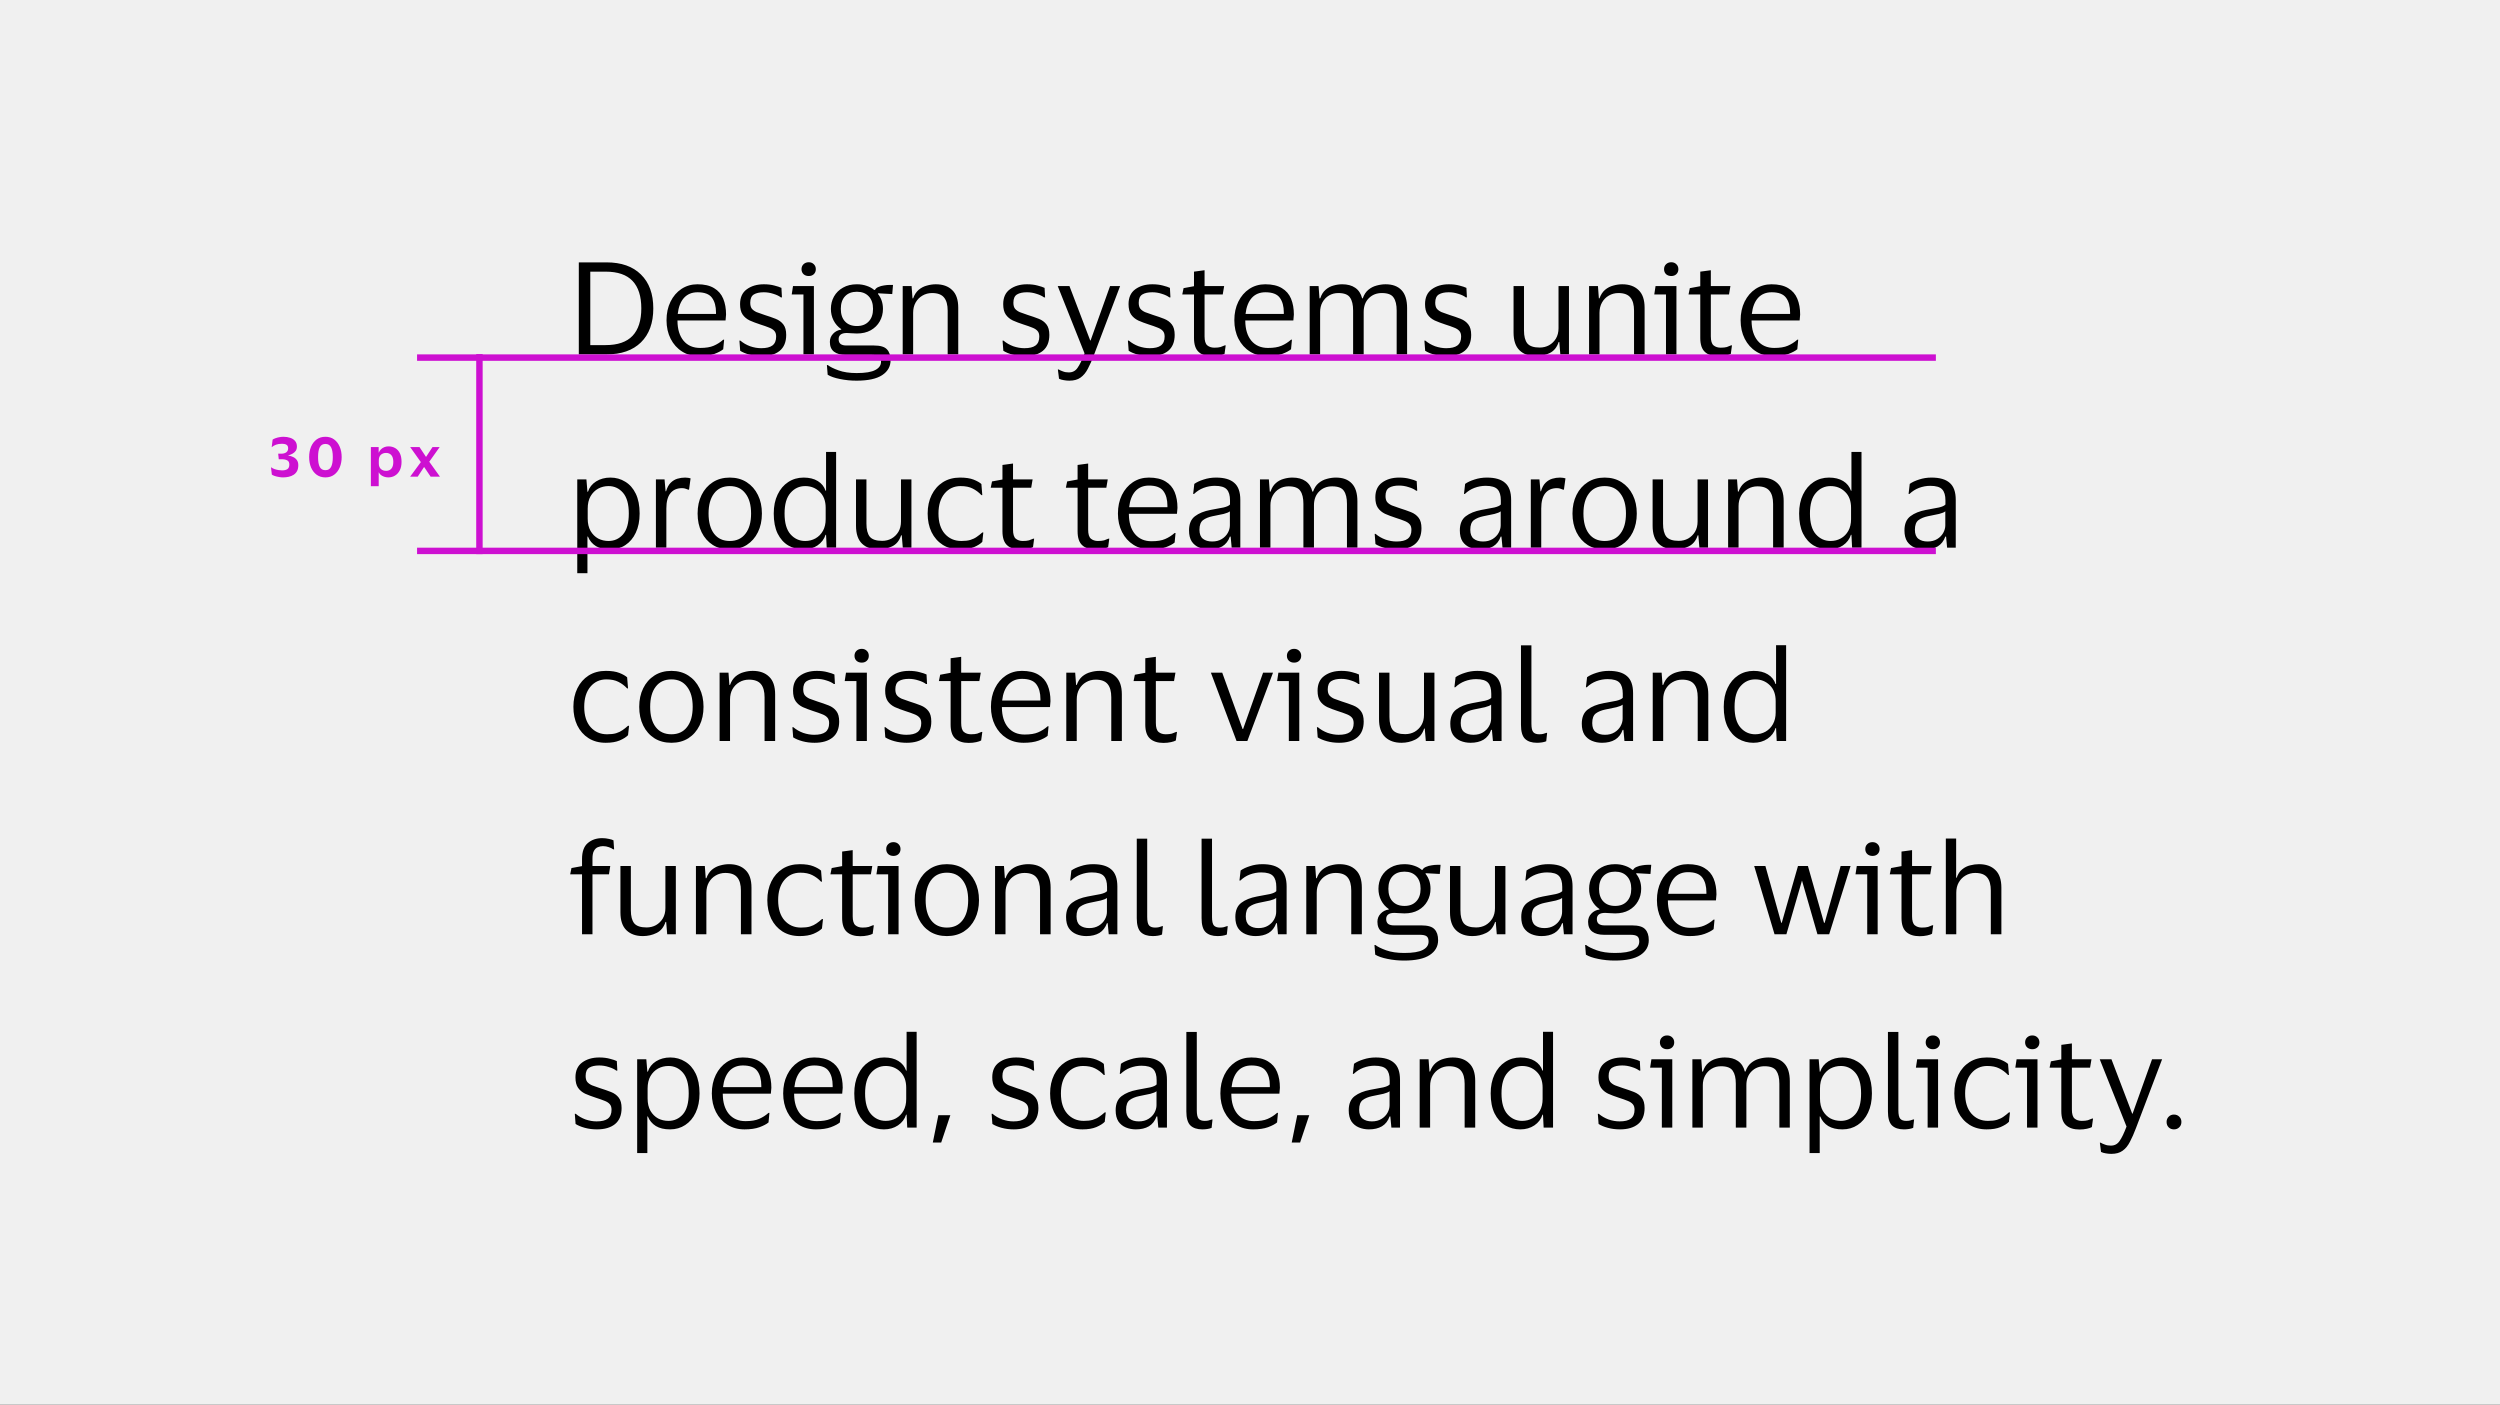
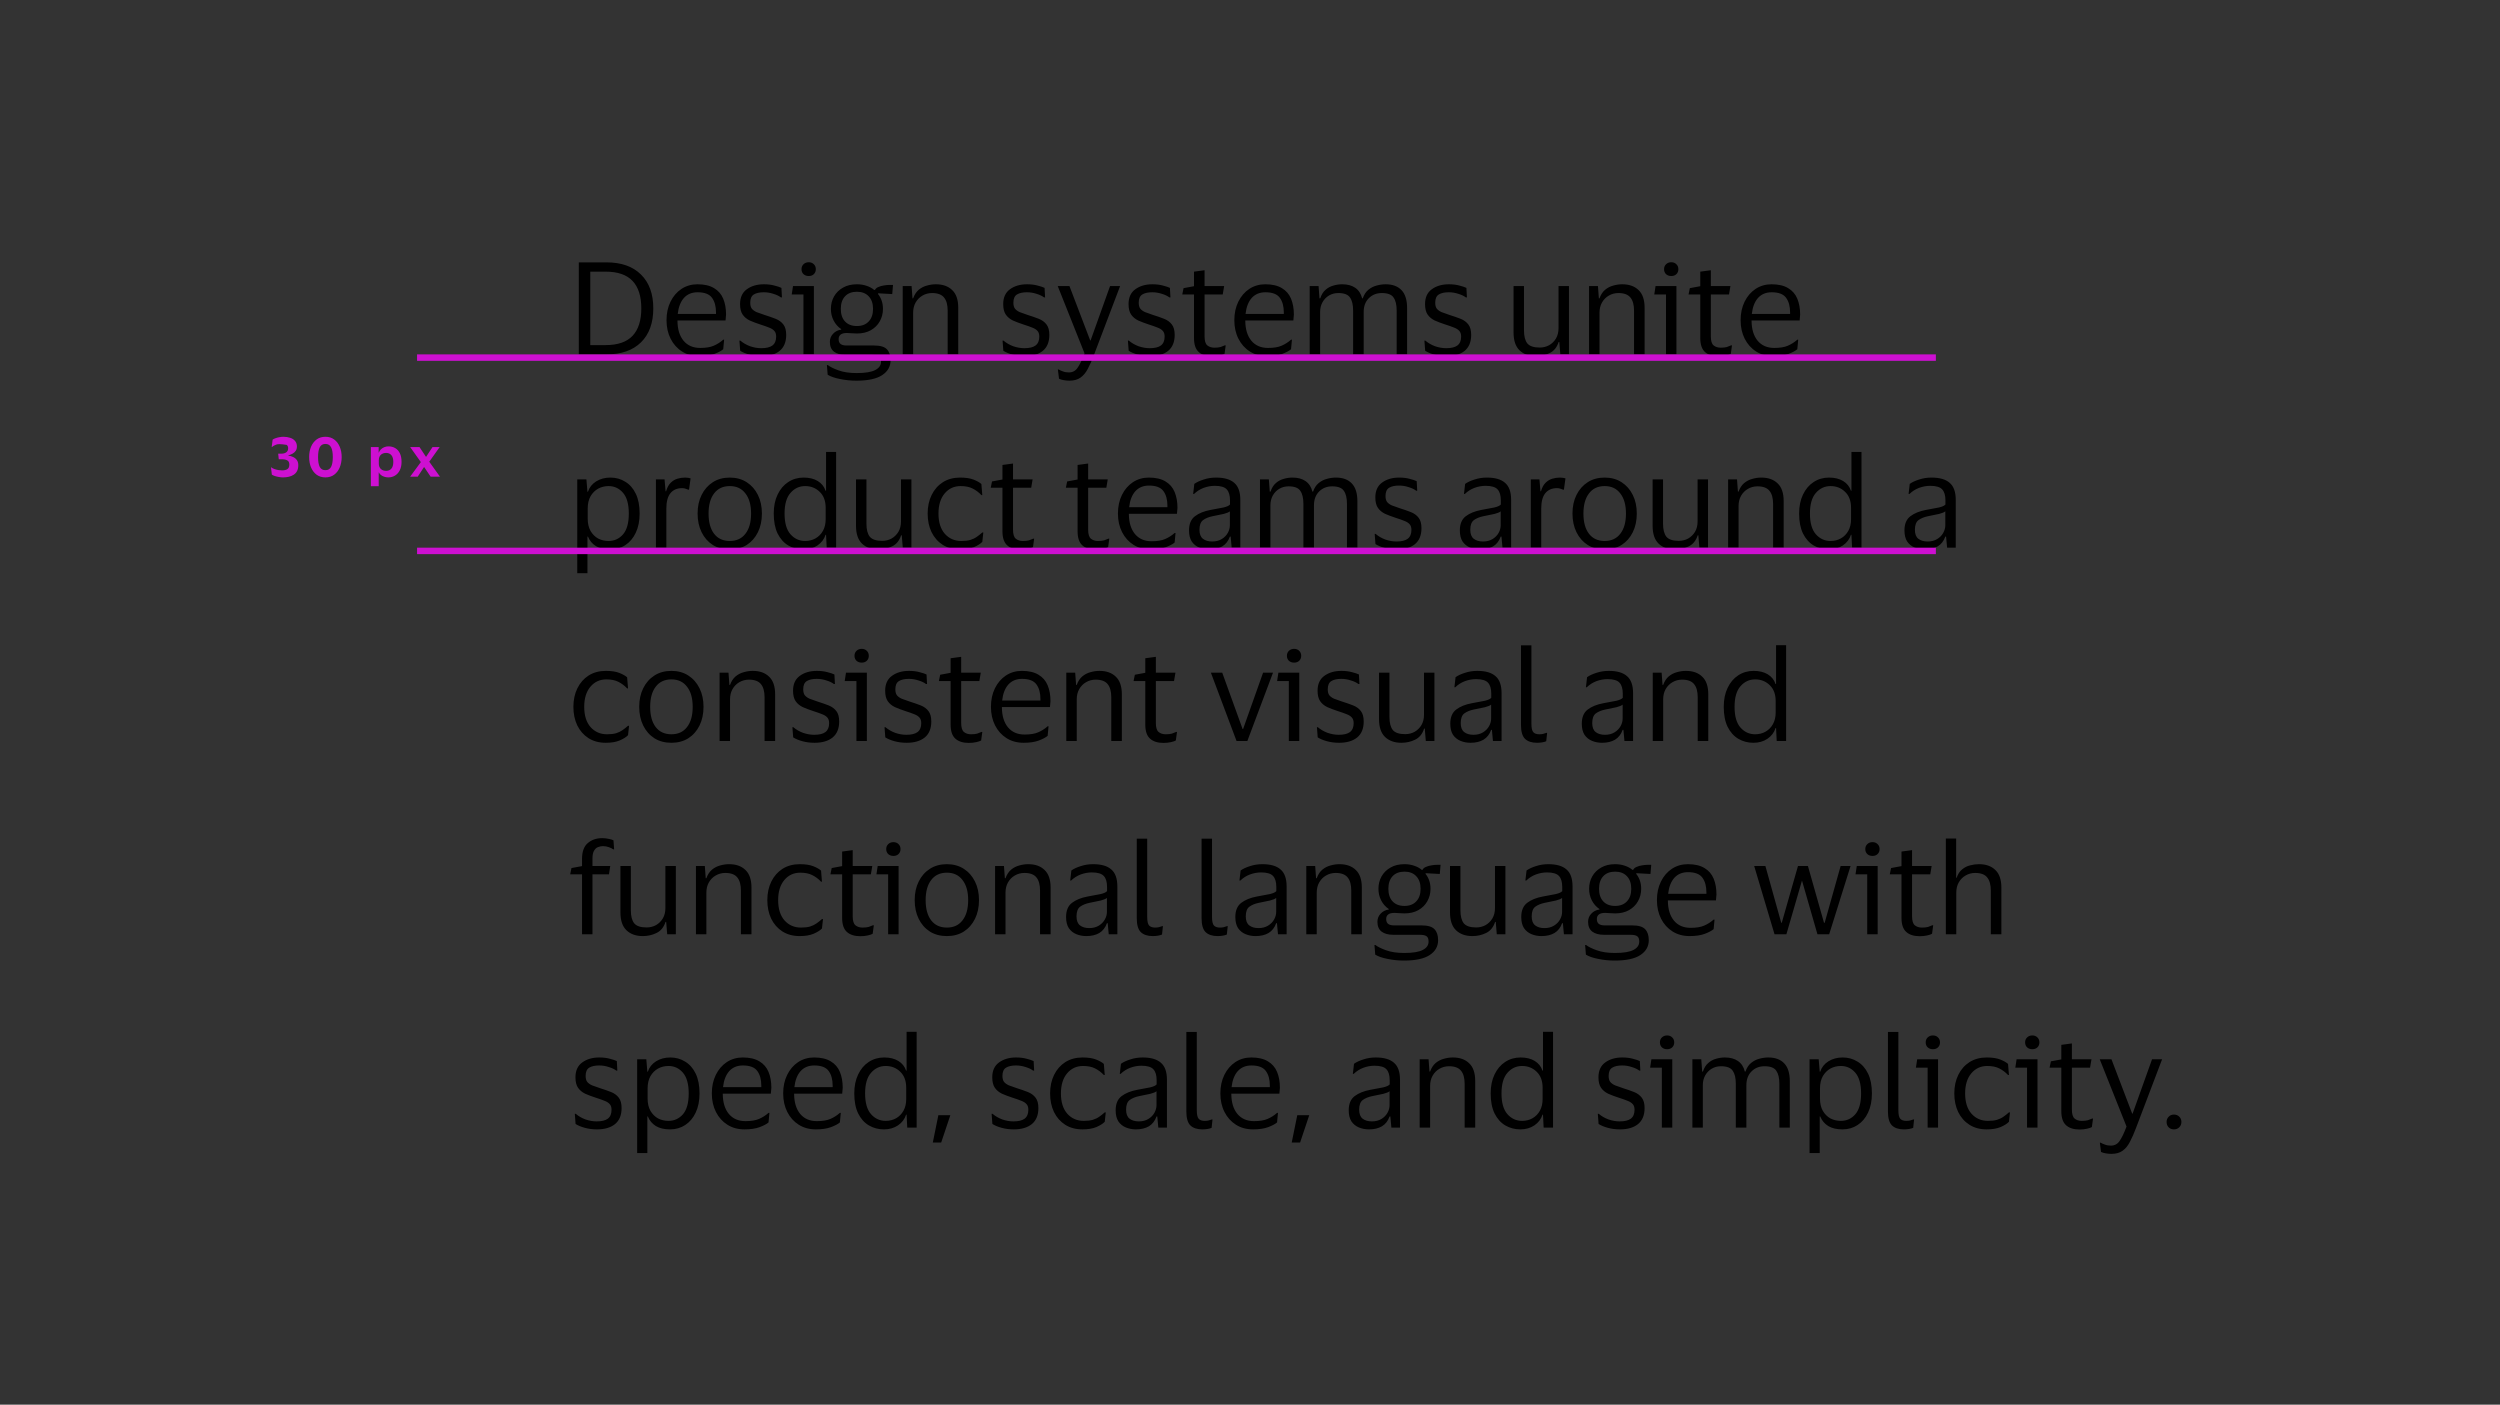
<svg xmlns="http://www.w3.org/2000/svg" width="388" height="218" viewBox="0 0 388 218" fill="none">
  <rect x="0" y="0" width="388" height="218" fill="#333333" stroke="none" />
  <g clip-path="url(#clip0_26074_256595)">
-     <rect width="388" height="218" fill="#F0F0F0" />
    <path d="M94.131 55H89.831V40.72H94.131C96.425 40.72 98.205 41.347 99.471 42.6C100.751 43.853 101.391 45.607 101.391 47.86C101.391 50.127 100.751 51.887 99.471 53.14C98.205 54.38 96.425 55 94.131 55ZM93.991 53.56C95.871 53.56 97.265 53.08 98.171 52.12C99.078 51.16 99.531 49.74 99.531 47.86C99.531 45.98 99.078 44.56 98.171 43.6C97.265 42.64 95.871 42.16 93.991 42.16H91.611V53.56H93.991ZM108.664 54C109.544 54 110.244 53.887 110.764 53.66C111.297 53.433 111.791 53.12 112.244 52.72H112.384L112.244 54.2C111.951 54.453 111.484 54.7 110.844 54.94C110.217 55.167 109.444 55.28 108.524 55.28C107.511 55.28 106.624 55.04 105.864 54.56C105.104 54.08 104.511 53.42 104.084 52.58C103.657 51.74 103.444 50.78 103.444 49.7C103.444 48.62 103.651 47.66 104.064 46.82C104.477 45.98 105.044 45.32 105.764 44.84C106.497 44.36 107.324 44.12 108.244 44.12C109.311 44.12 110.171 44.32 110.824 44.72C111.477 45.107 111.951 45.653 112.244 46.36C112.537 47.067 112.684 47.887 112.684 48.82C112.684 48.953 112.671 49.107 112.644 49.28C112.631 49.453 112.617 49.607 112.604 49.74H105.144V49.82C105.157 51.113 105.471 52.133 106.084 52.88C106.711 53.627 107.571 54 108.664 54ZM108.264 45.36C107.384 45.36 106.677 45.653 106.144 46.24C105.624 46.827 105.304 47.653 105.184 48.72H111.124V48.5C111.124 47.54 110.917 46.78 110.504 46.22C110.091 45.647 109.344 45.36 108.264 45.36ZM114.858 47.2C114.858 46.173 115.205 45.407 115.898 44.9C116.605 44.38 117.491 44.12 118.558 44.12C119.171 44.12 119.718 44.187 120.198 44.32C120.678 44.44 121.038 44.56 121.278 44.68L121.358 46.16H121.198C120.905 45.933 120.511 45.747 120.018 45.6C119.538 45.44 119.045 45.36 118.538 45.36C117.885 45.36 117.371 45.473 116.998 45.7C116.625 45.927 116.438 46.353 116.438 46.98C116.438 47.38 116.518 47.687 116.678 47.9C116.851 48.113 117.098 48.293 117.418 48.44C117.751 48.573 118.165 48.72 118.658 48.88C119.298 49.08 119.871 49.28 120.378 49.48C120.885 49.68 121.285 49.973 121.578 50.36C121.871 50.733 122.018 51.273 122.018 51.98C122.018 53.073 121.678 53.9 120.998 54.46C120.318 55.007 119.385 55.28 118.198 55.28C117.531 55.28 116.905 55.2 116.318 55.04C115.731 54.88 115.251 54.68 114.878 54.44L114.758 52.86H114.898C115.338 53.233 115.845 53.527 116.418 53.74C117.005 53.94 117.578 54.04 118.138 54.04C118.925 54.04 119.505 53.9 119.878 53.62C120.265 53.327 120.458 52.867 120.458 52.24C120.458 51.853 120.365 51.56 120.178 51.36C119.991 51.147 119.718 50.973 119.358 50.84C118.998 50.693 118.545 50.533 117.998 50.36C117.385 50.16 116.838 49.953 116.358 49.74C115.891 49.513 115.525 49.207 115.258 48.82C114.991 48.433 114.858 47.893 114.858 47.2ZM125.515 42.84C125.195 42.84 124.928 42.747 124.715 42.56C124.502 42.36 124.395 42.1 124.395 41.78C124.395 41.46 124.502 41.2 124.715 41C124.928 40.8 125.195 40.7 125.515 40.7C125.835 40.7 126.095 40.8 126.295 41C126.508 41.2 126.615 41.46 126.615 41.78C126.615 42.1 126.508 42.36 126.295 42.56C126.095 42.747 125.835 42.84 125.515 42.84ZM126.315 44.4V55H124.695V45.7H122.875L123.075 44.4H126.315ZM135.615 53.62C136.615 53.62 137.295 53.82 137.655 54.22C138.028 54.607 138.215 55.173 138.215 55.92C138.215 56.88 137.782 57.647 136.915 58.22C136.048 58.793 134.722 59.08 132.935 59.08C132.042 59.08 131.182 58.993 130.355 58.82C129.542 58.66 128.908 58.44 128.455 58.16L128.335 56.66H128.475C128.835 56.94 129.388 57.213 130.135 57.48C130.895 57.76 131.835 57.9 132.955 57.9C134.302 57.9 135.268 57.74 135.855 57.42C136.442 57.113 136.735 56.687 136.735 56.14C136.735 55.727 136.628 55.447 136.415 55.3C136.215 55.153 135.862 55.08 135.355 55.08H131.255C130.482 55.08 129.875 54.913 129.435 54.58C129.008 54.247 128.795 53.74 128.795 53.06C128.795 52.567 128.962 52.147 129.295 51.8C129.628 51.44 130.048 51.227 130.555 51.16V51.08C130.048 50.733 129.655 50.287 129.375 49.74C129.095 49.193 128.955 48.593 128.955 47.94C128.955 47.233 129.115 46.593 129.435 46.02C129.768 45.433 130.235 44.973 130.835 44.64C131.435 44.293 132.155 44.12 132.995 44.12C133.542 44.12 134.042 44.2 134.495 44.36C134.948 44.507 135.342 44.72 135.675 45H135.795C135.888 44.8 136.068 44.647 136.335 44.54C136.602 44.42 136.888 44.34 137.195 44.3C137.502 44.247 137.782 44.22 138.035 44.22H138.595L138.475 45.64L136.275 45.52V45.64C136.782 46.28 137.035 47.047 137.035 47.94C137.035 48.647 136.868 49.293 136.535 49.88C136.215 50.453 135.748 50.913 135.135 51.26C134.535 51.593 133.822 51.76 132.995 51.76C132.702 51.76 132.415 51.747 132.135 51.72C131.855 51.693 131.622 51.68 131.435 51.68C130.582 51.68 130.155 52 130.155 52.64C130.155 52.987 130.262 53.24 130.475 53.4C130.688 53.547 130.975 53.62 131.335 53.62H135.615ZM132.995 45.28C132.208 45.28 131.595 45.513 131.155 45.98C130.715 46.447 130.495 47.1 130.495 47.94C130.495 48.78 130.715 49.433 131.155 49.9C131.595 50.367 132.208 50.6 132.995 50.6C133.768 50.6 134.375 50.367 134.815 49.9C135.268 49.433 135.495 48.78 135.495 47.94C135.495 47.1 135.268 46.447 134.815 45.98C134.375 45.513 133.768 45.28 132.995 45.28ZM144.659 45.48C144.112 45.48 143.612 45.613 143.159 45.88C142.719 46.133 142.366 46.493 142.099 46.96C141.846 47.413 141.719 47.94 141.719 48.54V55H140.099V44.4H141.479L141.619 46.3H141.719C141.919 45.74 142.206 45.3 142.579 44.98C142.966 44.66 143.392 44.44 143.859 44.32C144.326 44.187 144.786 44.12 145.239 44.12C146.319 44.12 147.166 44.42 147.779 45.02C148.406 45.607 148.719 46.52 148.719 47.76V55H147.079V48.22C147.079 47.313 146.892 46.633 146.519 46.18C146.146 45.713 145.526 45.48 144.659 45.48ZM155.698 47.2C155.698 46.173 156.045 45.407 156.738 44.9C157.445 44.38 158.331 44.12 159.398 44.12C160.011 44.12 160.558 44.187 161.038 44.32C161.518 44.44 161.878 44.56 162.118 44.68L162.198 46.16H162.038C161.745 45.933 161.351 45.747 160.858 45.6C160.378 45.44 159.885 45.36 159.378 45.36C158.725 45.36 158.211 45.473 157.838 45.7C157.465 45.927 157.278 46.353 157.278 46.98C157.278 47.38 157.358 47.687 157.518 47.9C157.691 48.113 157.938 48.293 158.258 48.44C158.591 48.573 159.005 48.72 159.498 48.88C160.138 49.08 160.711 49.28 161.218 49.48C161.725 49.68 162.125 49.973 162.418 50.36C162.711 50.733 162.858 51.273 162.858 51.98C162.858 53.073 162.518 53.9 161.838 54.46C161.158 55.007 160.225 55.28 159.038 55.28C158.371 55.28 157.745 55.2 157.158 55.04C156.571 54.88 156.091 54.68 155.718 54.44L155.598 52.86H155.738C156.178 53.233 156.685 53.527 157.258 53.74C157.845 53.94 158.418 54.04 158.978 54.04C159.765 54.04 160.345 53.9 160.718 53.62C161.105 53.327 161.298 52.867 161.298 52.24C161.298 51.853 161.205 51.56 161.018 51.36C160.831 51.147 160.558 50.973 160.198 50.84C159.838 50.693 159.385 50.533 158.838 50.36C158.225 50.16 157.678 49.953 157.198 49.74C156.731 49.513 156.365 49.207 156.098 48.82C155.831 48.433 155.698 47.893 155.698 47.2ZM165.98 44.4L169.2 52.84H169.26L172.28 44.4H173.84L169.8 55.04C169.48 55.893 169.16 56.62 168.84 57.22C168.533 57.82 168.153 58.28 167.7 58.6C167.26 58.92 166.68 59.08 165.96 59.08C165.666 59.08 165.38 59.053 165.1 59C164.82 58.96 164.573 58.887 164.36 58.78L164.18 57.34H164.3C164.473 57.447 164.693 57.547 164.96 57.64C165.226 57.747 165.533 57.8 165.88 57.8C166.466 57.8 166.92 57.56 167.24 57.08C167.573 56.613 167.933 55.867 168.32 54.84L164.16 44.4H165.98ZM175.151 47.2C175.151 46.173 175.498 45.407 176.191 44.9C176.898 44.38 177.784 44.12 178.851 44.12C179.464 44.12 180.011 44.187 180.491 44.32C180.971 44.44 181.331 44.56 181.571 44.68L181.651 46.16H181.491C181.198 45.933 180.804 45.747 180.311 45.6C179.831 45.44 179.338 45.36 178.831 45.36C178.178 45.36 177.664 45.473 177.291 45.7C176.918 45.927 176.731 46.353 176.731 46.98C176.731 47.38 176.811 47.687 176.971 47.9C177.144 48.113 177.391 48.293 177.711 48.44C178.044 48.573 178.458 48.72 178.951 48.88C179.591 49.08 180.164 49.28 180.671 49.48C181.178 49.68 181.578 49.973 181.871 50.36C182.164 50.733 182.311 51.273 182.311 51.98C182.311 53.073 181.971 53.9 181.291 54.46C180.611 55.007 179.678 55.28 178.491 55.28C177.824 55.28 177.198 55.2 176.611 55.04C176.024 54.88 175.544 54.68 175.171 54.44L175.051 52.86H175.191C175.631 53.233 176.138 53.527 176.711 53.74C177.298 53.94 177.871 54.04 178.431 54.04C179.218 54.04 179.798 53.9 180.171 53.62C180.558 53.327 180.751 52.867 180.751 52.24C180.751 51.853 180.658 51.56 180.471 51.36C180.284 51.147 180.011 50.973 179.651 50.84C179.291 50.693 178.838 50.533 178.291 50.36C177.678 50.16 177.131 49.953 176.651 49.74C176.184 49.513 175.818 49.207 175.551 48.82C175.284 48.433 175.151 47.893 175.151 47.2ZM186.948 52.2C186.948 52.893 187.088 53.36 187.368 53.6C187.661 53.84 188.028 53.96 188.468 53.96C188.868 53.96 189.188 53.927 189.428 53.86C189.668 53.78 189.888 53.693 190.088 53.6H190.228L190.048 54.92C189.901 55.013 189.648 55.1 189.288 55.18C188.928 55.26 188.541 55.3 188.128 55.3C187.235 55.3 186.541 55.08 186.048 54.64C185.555 54.2 185.308 53.473 185.308 52.46V45.7H183.488L183.688 44.72L185.308 44.42V42.16L186.948 41.94V44.4H189.988L189.768 45.7H186.948V52.2ZM196.789 54C197.669 54 198.369 53.887 198.889 53.66C199.422 53.433 199.916 53.12 200.369 52.72H200.509L200.369 54.2C200.076 54.453 199.609 54.7 198.969 54.94C198.342 55.167 197.569 55.28 196.649 55.28C195.636 55.28 194.749 55.04 193.989 54.56C193.229 54.08 192.636 53.42 192.209 52.58C191.782 51.74 191.569 50.78 191.569 49.7C191.569 48.62 191.776 47.66 192.189 46.82C192.602 45.98 193.169 45.32 193.889 44.84C194.622 44.36 195.449 44.12 196.369 44.12C197.436 44.12 198.296 44.32 198.949 44.72C199.602 45.107 200.076 45.653 200.369 46.36C200.662 47.067 200.809 47.887 200.809 48.82C200.809 48.953 200.796 49.107 200.769 49.28C200.756 49.453 200.742 49.607 200.729 49.74H193.269V49.82C193.282 51.113 193.596 52.133 194.209 52.88C194.836 53.627 195.696 54 196.789 54ZM196.389 45.36C195.509 45.36 194.802 45.653 194.269 46.24C193.749 46.827 193.429 47.653 193.309 48.72H199.249V48.5C199.249 47.54 199.042 46.78 198.629 46.22C198.216 45.647 197.469 45.36 196.389 45.36ZM207.703 45.48C207.17 45.48 206.69 45.607 206.263 45.86C205.836 46.113 205.496 46.467 205.243 46.92C205.003 47.36 204.883 47.86 204.883 48.42V55H203.263V44.4H204.643L204.783 46.3H204.903C205.09 45.727 205.363 45.287 205.723 44.98C206.083 44.66 206.49 44.44 206.943 44.32C207.396 44.187 207.85 44.12 208.303 44.12C209.13 44.12 209.803 44.3 210.323 44.66C210.856 45.02 211.216 45.567 211.403 46.3H211.503C211.703 45.727 211.99 45.287 212.363 44.98C212.75 44.66 213.176 44.44 213.643 44.32C214.123 44.187 214.59 44.12 215.043 44.12C216.123 44.12 216.95 44.427 217.523 45.04C218.096 45.64 218.383 46.567 218.383 47.82V55H216.763V48.2C216.763 47.307 216.603 46.633 216.283 46.18C215.976 45.713 215.37 45.48 214.463 45.48C213.65 45.48 212.976 45.747 212.443 46.28C211.91 46.813 211.643 47.527 211.643 48.42V55H210.003V48.2C210.003 47.307 209.843 46.633 209.523 46.18C209.216 45.713 208.61 45.48 207.703 45.48ZM221.167 47.2C221.167 46.173 221.513 45.407 222.207 44.9C222.913 44.38 223.8 44.12 224.867 44.12C225.48 44.12 226.027 44.187 226.507 44.32C226.987 44.44 227.347 44.56 227.587 44.68L227.667 46.16H227.507C227.213 45.933 226.82 45.747 226.327 45.6C225.847 45.44 225.353 45.36 224.847 45.36C224.193 45.36 223.68 45.473 223.307 45.7C222.933 45.927 222.747 46.353 222.747 46.98C222.747 47.38 222.827 47.687 222.987 47.9C223.16 48.113 223.407 48.293 223.727 48.44C224.06 48.573 224.473 48.72 224.967 48.88C225.607 49.08 226.18 49.28 226.687 49.48C227.193 49.68 227.593 49.973 227.887 50.36C228.18 50.733 228.327 51.273 228.327 51.98C228.327 53.073 227.987 53.9 227.307 54.46C226.627 55.007 225.693 55.28 224.507 55.28C223.84 55.28 223.213 55.2 222.627 55.04C222.04 54.88 221.56 54.68 221.187 54.44L221.067 52.86H221.207C221.647 53.233 222.153 53.527 222.727 53.74C223.313 53.94 223.887 54.04 224.447 54.04C225.233 54.04 225.813 53.9 226.187 53.62C226.573 53.327 226.767 52.867 226.767 52.24C226.767 51.853 226.673 51.56 226.487 51.36C226.3 51.147 226.027 50.973 225.667 50.84C225.307 50.693 224.853 50.533 224.307 50.36C223.693 50.16 223.147 49.953 222.667 49.74C222.2 49.513 221.833 49.207 221.567 48.82C221.3 48.433 221.167 47.893 221.167 47.2ZM238.963 53.94C239.496 53.94 239.983 53.82 240.423 53.58C240.863 53.327 241.216 52.98 241.483 52.54C241.749 52.087 241.883 51.553 241.883 50.94V44.4H243.503V55H242.163L242.003 53.08H241.903C241.636 53.907 241.169 54.48 240.503 54.8C239.849 55.12 239.143 55.28 238.383 55.28C237.316 55.28 236.469 54.98 235.843 54.38C235.216 53.78 234.903 52.853 234.903 51.6V44.4H236.523V51.28C236.523 52.187 236.696 52.86 237.043 53.3C237.403 53.727 238.043 53.94 238.963 53.94ZM251.183 45.48C250.636 45.48 250.136 45.613 249.683 45.88C249.243 46.133 248.889 46.493 248.623 46.96C248.369 47.413 248.243 47.94 248.243 48.54V55H246.623V44.4H248.002L248.143 46.3H248.243C248.443 45.74 248.729 45.3 249.103 44.98C249.489 44.66 249.916 44.44 250.383 44.32C250.849 44.187 251.309 44.12 251.763 44.12C252.843 44.12 253.689 44.42 254.303 45.02C254.929 45.607 255.243 46.52 255.243 47.76V55H253.603V48.22C253.603 47.313 253.416 46.633 253.043 46.18C252.669 45.713 252.049 45.48 251.183 45.48ZM259.382 42.84C259.062 42.84 258.796 42.747 258.582 42.56C258.369 42.36 258.262 42.1 258.262 41.78C258.262 41.46 258.369 41.2 258.582 41C258.796 40.8 259.062 40.7 259.382 40.7C259.702 40.7 259.962 40.8 260.162 41C260.376 41.2 260.482 41.46 260.482 41.78C260.482 42.1 260.376 42.36 260.162 42.56C259.962 42.747 259.702 42.84 259.382 42.84ZM260.182 44.4V55H258.562V45.7H256.742L256.942 44.4H260.182ZM265.522 52.2C265.522 52.893 265.662 53.36 265.942 53.6C266.236 53.84 266.602 53.96 267.042 53.96C267.442 53.96 267.762 53.927 268.002 53.86C268.242 53.78 268.462 53.693 268.662 53.6H268.802L268.622 54.92C268.476 55.013 268.222 55.1 267.862 55.18C267.502 55.26 267.116 55.3 266.702 55.3C265.809 55.3 265.116 55.08 264.622 54.64C264.129 54.2 263.882 53.473 263.882 52.46V45.7H262.062L262.262 44.72L263.882 44.42V42.16L265.522 41.94V44.4H268.562L268.342 45.7H265.522V52.2ZM275.363 54C276.243 54 276.943 53.887 277.463 53.66C277.996 53.433 278.49 53.12 278.943 52.72H279.083L278.943 54.2C278.65 54.453 278.183 54.7 277.543 54.94C276.916 55.167 276.143 55.28 275.223 55.28C274.21 55.28 273.323 55.04 272.563 54.56C271.803 54.08 271.21 53.42 270.783 52.58C270.356 51.74 270.143 50.78 270.143 49.7C270.143 48.62 270.35 47.66 270.763 46.82C271.176 45.98 271.743 45.32 272.463 44.84C273.196 44.36 274.023 44.12 274.943 44.12C276.01 44.12 276.87 44.32 277.523 44.72C278.176 45.107 278.65 45.653 278.943 46.36C279.236 47.067 279.383 47.887 279.383 48.82C279.383 48.953 279.37 49.107 279.343 49.28C279.33 49.453 279.316 49.607 279.303 49.74H271.843V49.82C271.856 51.113 272.17 52.133 272.783 52.88C273.41 53.627 274.27 54 275.363 54ZM274.963 45.36C274.083 45.36 273.376 45.653 272.843 46.24C272.323 46.827 272.003 47.653 271.883 48.72H277.823V48.5C277.823 47.54 277.616 46.78 277.203 46.22C276.79 45.647 276.043 45.36 274.963 45.36ZM99.271 79.7C99.271 80.847 99.071 81.84 98.671 82.68C98.285 83.507 97.745 84.147 97.051 84.6C96.371 85.053 95.585 85.28 94.691 85.28C93.798 85.28 93.065 85.107 92.491 84.76C91.918 84.4 91.505 83.907 91.251 83.28H91.171V88.96H89.591V74.4H91.011L91.171 76.32H91.251C91.465 75.653 91.885 75.12 92.511 74.72C93.151 74.32 93.891 74.12 94.731 74.12C95.585 74.12 96.351 74.333 97.031 74.76C97.725 75.173 98.271 75.793 98.671 76.62C99.071 77.447 99.271 78.473 99.271 79.7ZM91.211 78.94V80.48C91.211 81.24 91.358 81.88 91.651 82.4C91.958 82.92 92.351 83.313 92.831 83.58C93.325 83.833 93.865 83.96 94.451 83.96C95.345 83.96 96.091 83.62 96.691 82.94C97.291 82.247 97.591 81.167 97.591 79.7C97.591 78.247 97.291 77.173 96.691 76.48C96.091 75.787 95.345 75.44 94.451 75.44C93.865 75.44 93.325 75.573 92.831 75.84C92.351 76.107 91.958 76.5 91.651 77.02C91.358 77.54 91.211 78.18 91.211 78.94ZM105.858 75.76C105.072 75.76 104.465 76.027 104.038 76.56C103.625 77.08 103.418 77.867 103.418 78.92V85H101.798V74.4H103.138L103.298 76.24H103.378C103.538 75.68 103.772 75.247 104.078 74.94C104.385 74.633 104.732 74.42 105.118 74.3C105.518 74.18 105.925 74.12 106.338 74.12C106.498 74.12 106.658 74.133 106.818 74.16C106.978 74.187 107.098 74.213 107.178 74.24L106.938 76H106.818C106.725 75.96 106.598 75.913 106.438 75.86C106.278 75.793 106.085 75.76 105.858 75.76ZM113.268 74.12C114.268 74.12 115.141 74.36 115.888 74.84C116.635 75.32 117.215 75.98 117.628 76.82C118.041 77.647 118.248 78.607 118.248 79.7C118.248 80.793 118.041 81.76 117.628 82.6C117.215 83.44 116.635 84.1 115.888 84.58C115.141 85.047 114.268 85.28 113.268 85.28C112.255 85.28 111.375 85.047 110.628 84.58C109.881 84.1 109.301 83.44 108.888 82.6C108.475 81.76 108.268 80.793 108.268 79.7C108.268 78.607 108.475 77.647 108.888 76.82C109.301 75.98 109.881 75.32 110.628 74.84C111.375 74.36 112.255 74.12 113.268 74.12ZM113.268 83.96C114.308 83.96 115.115 83.587 115.688 82.84C116.275 82.093 116.568 81.047 116.568 79.7C116.568 78.367 116.275 77.327 115.688 76.58C115.115 75.82 114.308 75.44 113.268 75.44C112.215 75.44 111.401 75.82 110.828 76.58C110.255 77.327 109.968 78.367 109.968 79.7C109.968 81.047 110.255 82.093 110.828 82.84C111.401 83.587 112.215 83.96 113.268 83.96ZM120.084 79.7C120.084 78.567 120.284 77.587 120.684 76.76C121.084 75.92 121.63 75.273 122.324 74.82C123.03 74.353 123.83 74.12 124.724 74.12C125.604 74.12 126.337 74.3 126.924 74.66C127.51 75.02 127.91 75.52 128.124 76.16H128.204V70.14H129.764V85H128.304L128.204 83H128.124C127.91 83.68 127.49 84.233 126.864 84.66C126.25 85.073 125.524 85.28 124.684 85.28C123.83 85.28 123.05 85.073 122.344 84.66C121.65 84.247 121.097 83.627 120.684 82.8C120.284 81.973 120.084 80.94 120.084 79.7ZM128.144 78.82C128.144 77.753 127.837 76.927 127.224 76.34C126.61 75.74 125.857 75.44 124.964 75.44C124.057 75.44 123.297 75.793 122.684 76.5C122.07 77.193 121.764 78.26 121.764 79.7C121.764 81.153 122.07 82.227 122.684 82.92C123.297 83.613 124.057 83.96 124.964 83.96C125.55 83.96 126.084 83.827 126.564 83.56C127.057 83.28 127.444 82.887 127.724 82.38C128.004 81.873 128.144 81.273 128.144 80.58V78.82ZM136.912 83.94C137.445 83.94 137.932 83.82 138.372 83.58C138.812 83.327 139.165 82.98 139.432 82.54C139.699 82.087 139.832 81.553 139.832 80.94V74.4H141.452V85H140.112L139.952 83.08H139.852C139.585 83.907 139.119 84.48 138.452 84.8C137.799 85.12 137.092 85.28 136.332 85.28C135.265 85.28 134.419 84.98 133.792 84.38C133.165 83.78 132.852 82.853 132.852 81.6V74.4H134.472V81.28C134.472 82.187 134.645 82.86 134.992 83.3C135.352 83.727 135.992 83.94 136.912 83.94ZM143.972 79.7C143.972 78.62 144.178 77.66 144.592 76.82C145.005 75.98 145.585 75.32 146.332 74.84C147.092 74.36 147.985 74.12 149.012 74.12C149.878 74.12 150.578 74.227 151.112 74.44C151.645 74.653 152.045 74.88 152.312 75.12L152.452 76.84H152.312C151.912 76.413 151.458 76.073 150.952 75.82C150.458 75.567 149.838 75.44 149.092 75.44C148.078 75.44 147.252 75.82 146.612 76.58C145.972 77.34 145.652 78.38 145.652 79.7C145.652 81.047 145.978 82.093 146.632 82.84C147.298 83.587 148.152 83.96 149.192 83.96C149.752 83.96 150.218 83.907 150.592 83.8C150.978 83.68 151.312 83.52 151.592 83.32C151.885 83.12 152.172 82.893 152.452 82.64H152.612L152.452 84.1C152.172 84.393 151.738 84.667 151.152 84.92C150.578 85.16 149.858 85.28 148.992 85.28C147.965 85.28 147.072 85.04 146.312 84.56C145.565 84.08 144.985 83.42 144.572 82.58C144.172 81.74 143.972 80.78 143.972 79.7ZM157.221 82.2C157.221 82.893 157.361 83.36 157.641 83.6C157.935 83.84 158.301 83.96 158.741 83.96C159.141 83.96 159.461 83.927 159.701 83.86C159.941 83.78 160.161 83.693 160.361 83.6H160.501L160.321 84.92C160.175 85.013 159.921 85.1 159.561 85.18C159.201 85.26 158.815 85.3 158.401 85.3C157.508 85.3 156.815 85.08 156.321 84.64C155.828 84.2 155.581 83.473 155.581 82.46V75.7H153.761L153.961 74.72L155.581 74.42V72.16L157.221 71.94V74.4H160.261L160.041 75.7H157.221V82.2ZM168.882 82.2C168.882 82.893 169.022 83.36 169.302 83.6C169.595 83.84 169.962 83.96 170.402 83.96C170.802 83.96 171.122 83.927 171.362 83.86C171.602 83.78 171.822 83.693 172.022 83.6H172.162L171.982 84.92C171.835 85.013 171.582 85.1 171.222 85.18C170.862 85.26 170.475 85.3 170.062 85.3C169.168 85.3 168.475 85.08 167.982 84.64C167.488 84.2 167.242 83.473 167.242 82.46V75.7H165.422L165.622 74.72L167.242 74.42V72.16L168.882 71.94V74.4H171.922L171.702 75.7H168.882V82.2ZM178.723 84C179.603 84 180.303 83.887 180.823 83.66C181.356 83.433 181.849 83.12 182.303 82.72H182.443L182.303 84.2C182.009 84.453 181.543 84.7 180.903 84.94C180.276 85.167 179.503 85.28 178.583 85.28C177.569 85.28 176.683 85.04 175.923 84.56C175.163 84.08 174.569 83.42 174.143 82.58C173.716 81.74 173.503 80.78 173.503 79.7C173.503 78.62 173.709 77.66 174.123 76.82C174.536 75.98 175.103 75.32 175.823 74.84C176.556 74.36 177.383 74.12 178.303 74.12C179.369 74.12 180.229 74.32 180.883 74.72C181.536 75.107 182.009 75.653 182.303 76.36C182.596 77.067 182.743 77.887 182.743 78.82C182.743 78.953 182.729 79.107 182.703 79.28C182.689 79.453 182.676 79.607 182.662 79.74H175.202V79.82C175.216 81.113 175.529 82.133 176.143 82.88C176.769 83.627 177.629 84 178.723 84ZM178.323 75.36C177.443 75.36 176.736 75.653 176.203 76.24C175.683 76.827 175.363 77.653 175.243 78.72H181.183V78.5C181.183 77.54 180.976 76.78 180.563 76.22C180.149 75.647 179.403 75.36 178.323 75.36ZM185.177 76.66L185.357 75.1C185.73 74.833 186.217 74.607 186.817 74.42C187.417 74.22 188.057 74.12 188.737 74.12C190.003 74.12 190.943 74.393 191.557 74.94C192.183 75.473 192.497 76.353 192.497 77.58V85H191.157L190.997 83.28H190.877C190.637 83.96 190.243 84.467 189.697 84.8C189.15 85.12 188.477 85.28 187.677 85.28C187.117 85.28 186.597 85.18 186.117 84.98C185.637 84.78 185.25 84.467 184.957 84.04C184.677 83.6 184.537 83.027 184.537 82.32C184.537 81.32 184.843 80.587 185.457 80.12C186.07 79.653 186.877 79.327 187.877 79.14C188.717 78.993 189.39 78.867 189.897 78.76C190.403 78.64 190.737 78.487 190.897 78.3V77.66C190.897 76.887 190.73 76.32 190.397 75.96C190.063 75.587 189.443 75.4 188.537 75.4C187.95 75.4 187.37 75.507 186.797 75.72C186.237 75.933 185.743 76.247 185.317 76.66H185.177ZM190.877 81.52V79.36C190.703 79.507 190.383 79.64 189.917 79.76C189.45 79.867 188.87 79.987 188.177 80.12C187.59 80.24 187.103 80.44 186.717 80.72C186.343 81 186.157 81.5 186.157 82.22C186.157 82.873 186.337 83.34 186.697 83.62C187.057 83.9 187.537 84.04 188.137 84.04C188.71 84.04 189.203 83.913 189.617 83.66C190.03 83.407 190.343 83.087 190.557 82.7C190.77 82.313 190.877 81.92 190.877 81.52ZM199.988 75.48C199.455 75.48 198.975 75.607 198.548 75.86C198.122 76.113 197.782 76.467 197.528 76.92C197.288 77.36 197.168 77.86 197.168 78.42V85H195.548V74.4H196.928L197.068 76.3H197.188C197.375 75.727 197.648 75.287 198.008 74.98C198.368 74.66 198.775 74.44 199.228 74.32C199.682 74.187 200.135 74.12 200.588 74.12C201.415 74.12 202.088 74.3 202.608 74.66C203.142 75.02 203.502 75.567 203.688 76.3H203.788C203.988 75.727 204.275 75.287 204.648 74.98C205.035 74.66 205.462 74.44 205.928 74.32C206.408 74.187 206.875 74.12 207.328 74.12C208.408 74.12 209.235 74.427 209.808 75.04C210.382 75.64 210.668 76.567 210.668 77.82V85H209.048V78.2C209.048 77.307 208.888 76.633 208.568 76.18C208.262 75.713 207.655 75.48 206.748 75.48C205.935 75.48 205.262 75.747 204.728 76.28C204.195 76.813 203.928 77.527 203.928 78.42V85H202.288V78.2C202.288 77.307 202.128 76.633 201.808 76.18C201.502 75.713 200.895 75.48 199.988 75.48ZM213.452 77.2C213.452 76.173 213.799 75.407 214.492 74.9C215.199 74.38 216.085 74.12 217.152 74.12C217.765 74.12 218.312 74.187 218.792 74.32C219.272 74.44 219.632 74.56 219.872 74.68L219.952 76.16H219.792C219.499 75.933 219.105 75.747 218.612 75.6C218.132 75.44 217.639 75.36 217.132 75.36C216.479 75.36 215.965 75.473 215.592 75.7C215.219 75.927 215.032 76.353 215.032 76.98C215.032 77.38 215.112 77.687 215.272 77.9C215.445 78.113 215.692 78.293 216.012 78.44C216.345 78.573 216.759 78.72 217.252 78.88C217.892 79.08 218.465 79.28 218.972 79.48C219.479 79.68 219.879 79.973 220.172 80.36C220.465 80.733 220.612 81.273 220.612 81.98C220.612 83.073 220.272 83.9 219.592 84.46C218.912 85.007 217.979 85.28 216.792 85.28C216.125 85.28 215.499 85.2 214.912 85.04C214.325 84.88 213.845 84.68 213.472 84.44L213.352 82.86H213.492C213.932 83.233 214.439 83.527 215.012 83.74C215.599 83.94 216.172 84.04 216.732 84.04C217.519 84.04 218.099 83.9 218.472 83.62C218.859 83.327 219.052 82.867 219.052 82.24C219.052 81.853 218.959 81.56 218.772 81.36C218.585 81.147 218.312 80.973 217.952 80.84C217.592 80.693 217.139 80.533 216.592 80.36C215.979 80.16 215.432 79.953 214.952 79.74C214.485 79.513 214.119 79.207 213.852 78.82C213.585 78.433 213.452 77.893 213.452 77.2ZM227.208 76.66L227.388 75.1C227.761 74.833 228.248 74.607 228.848 74.42C229.448 74.22 230.088 74.12 230.768 74.12C232.035 74.12 232.975 74.393 233.588 74.94C234.215 75.473 234.528 76.353 234.528 77.58V85H233.188L233.028 83.28H232.908C232.668 83.96 232.275 84.467 231.728 84.8C231.181 85.12 230.508 85.28 229.708 85.28C229.148 85.28 228.628 85.18 228.148 84.98C227.668 84.78 227.281 84.467 226.988 84.04C226.708 83.6 226.568 83.027 226.568 82.32C226.568 81.32 226.875 80.587 227.488 80.12C228.101 79.653 228.908 79.327 229.908 79.14C230.748 78.993 231.421 78.867 231.928 78.76C232.435 78.64 232.768 78.487 232.928 78.3V77.66C232.928 76.887 232.761 76.32 232.428 75.96C232.095 75.587 231.475 75.4 230.568 75.4C229.981 75.4 229.401 75.507 228.828 75.72C228.268 75.933 227.775 76.247 227.348 76.66H227.208ZM232.908 81.52V79.36C232.735 79.507 232.415 79.64 231.948 79.76C231.481 79.867 230.901 79.987 230.208 80.12C229.621 80.24 229.135 80.44 228.748 80.72C228.375 81 228.188 81.5 228.188 82.22C228.188 82.873 228.368 83.34 228.728 83.62C229.088 83.9 229.568 84.04 230.168 84.04C230.741 84.04 231.235 83.913 231.648 83.66C232.061 83.407 232.375 83.087 232.588 82.7C232.801 82.313 232.908 81.92 232.908 81.52ZM241.64 75.76C240.853 75.76 240.246 76.027 239.82 76.56C239.406 77.08 239.2 77.867 239.2 78.92V85H237.58V74.4H238.92L239.08 76.24H239.16C239.32 75.68 239.553 75.247 239.86 74.94C240.166 74.633 240.513 74.42 240.9 74.3C241.3 74.18 241.706 74.12 242.12 74.12C242.28 74.12 242.44 74.133 242.6 74.16C242.76 74.187 242.88 74.213 242.96 74.24L242.72 76H242.6C242.506 75.96 242.38 75.913 242.22 75.86C242.06 75.793 241.866 75.76 241.64 75.76ZM249.049 74.12C250.049 74.12 250.923 74.36 251.669 74.84C252.416 75.32 252.996 75.98 253.409 76.82C253.823 77.647 254.029 78.607 254.029 79.7C254.029 80.793 253.823 81.76 253.409 82.6C252.996 83.44 252.416 84.1 251.669 84.58C250.923 85.047 250.049 85.28 249.049 85.28C248.036 85.28 247.156 85.047 246.409 84.58C245.663 84.1 245.083 83.44 244.669 82.6C244.256 81.76 244.049 80.793 244.049 79.7C244.049 78.607 244.256 77.647 244.669 76.82C245.083 75.98 245.663 75.32 246.409 74.84C247.156 74.36 248.036 74.12 249.049 74.12ZM249.049 83.96C250.089 83.96 250.896 83.587 251.469 82.84C252.056 82.093 252.349 81.047 252.349 79.7C252.349 78.367 252.056 77.327 251.469 76.58C250.896 75.82 250.089 75.44 249.049 75.44C247.996 75.44 247.183 75.82 246.609 76.58C246.036 77.327 245.749 78.367 245.749 79.7C245.749 81.047 246.036 82.093 246.609 82.84C247.183 83.587 247.996 83.96 249.049 83.96ZM260.545 83.94C261.078 83.94 261.565 83.82 262.005 83.58C262.445 83.327 262.798 82.98 263.065 82.54C263.332 82.087 263.465 81.553 263.465 80.94V74.4H265.085V85H263.745L263.585 83.08H263.485C263.218 83.907 262.752 84.48 262.085 84.8C261.432 85.12 260.725 85.28 259.965 85.28C258.898 85.28 258.052 84.98 257.425 84.38C256.798 83.78 256.485 82.853 256.485 81.6V74.4H258.105V81.28C258.105 82.187 258.278 82.86 258.625 83.3C258.985 83.727 259.625 83.94 260.545 83.94ZM272.765 75.48C272.218 75.48 271.718 75.613 271.265 75.88C270.825 76.133 270.471 76.493 270.205 76.96C269.951 77.413 269.825 77.94 269.825 78.54V85H268.205V74.4H269.585L269.725 76.3H269.825C270.025 75.74 270.311 75.3 270.685 74.98C271.071 74.66 271.498 74.44 271.965 74.32C272.431 74.187 272.891 74.12 273.345 74.12C274.425 74.12 275.271 74.42 275.885 75.02C276.511 75.607 276.825 76.52 276.825 77.76V85H275.185V78.22C275.185 77.313 274.998 76.633 274.625 76.18C274.251 75.713 273.631 75.48 272.765 75.48ZM279.224 79.7C279.224 78.567 279.424 77.587 279.824 76.76C280.224 75.92 280.771 75.273 281.464 74.82C282.171 74.353 282.971 74.12 283.864 74.12C284.744 74.12 285.478 74.3 286.064 74.66C286.651 75.02 287.051 75.52 287.264 76.16H287.344V70.14H288.904V85H287.444L287.344 83H287.264C287.051 83.68 286.631 84.233 286.004 84.66C285.391 85.073 284.664 85.28 283.824 85.28C282.971 85.28 282.191 85.073 281.484 84.66C280.791 84.247 280.238 83.627 279.824 82.8C279.424 81.973 279.224 80.94 279.224 79.7ZM287.284 78.82C287.284 77.753 286.978 76.927 286.364 76.34C285.751 75.74 284.998 75.44 284.104 75.44C283.198 75.44 282.438 75.793 281.824 76.5C281.211 77.193 280.904 78.26 280.904 79.7C280.904 81.153 281.211 82.227 281.824 82.92C282.438 83.613 283.198 83.96 284.104 83.96C284.691 83.96 285.224 83.827 285.704 83.56C286.198 83.28 286.584 82.887 286.864 82.38C287.144 81.873 287.284 81.273 287.284 80.58V78.82ZM296.212 76.66L296.392 75.1C296.765 74.833 297.252 74.607 297.852 74.42C298.452 74.22 299.092 74.12 299.772 74.12C301.039 74.12 301.979 74.393 302.592 74.94C303.219 75.473 303.532 76.353 303.532 77.58V85H302.192L302.032 83.28H301.912C301.672 83.96 301.279 84.467 300.732 84.8C300.185 85.12 299.512 85.28 298.712 85.28C298.152 85.28 297.632 85.18 297.152 84.98C296.672 84.78 296.285 84.467 295.992 84.04C295.712 83.6 295.572 83.027 295.572 82.32C295.572 81.32 295.879 80.587 296.492 80.12C297.105 79.653 297.912 79.327 298.912 79.14C299.752 78.993 300.425 78.867 300.932 78.76C301.439 78.64 301.772 78.487 301.932 78.3V77.66C301.932 76.887 301.765 76.32 301.432 75.96C301.099 75.587 300.479 75.4 299.572 75.4C298.985 75.4 298.405 75.507 297.832 75.72C297.272 75.933 296.779 76.247 296.352 76.66H296.212ZM301.912 81.52V79.36C301.739 79.507 301.419 79.64 300.952 79.76C300.485 79.867 299.905 79.987 299.212 80.12C298.625 80.24 298.139 80.44 297.752 80.72C297.379 81 297.192 81.5 297.192 82.22C297.192 82.873 297.372 83.34 297.732 83.62C298.092 83.9 298.572 84.04 299.172 84.04C299.745 84.04 300.239 83.913 300.652 83.66C301.065 83.407 301.379 83.087 301.592 82.7C301.805 82.313 301.912 81.92 301.912 81.52ZM88.991 109.7C88.991 108.62 89.198 107.66 89.611 106.82C90.025 105.98 90.605 105.32 91.351 104.84C92.111 104.36 93.005 104.12 94.031 104.12C94.898 104.12 95.598 104.227 96.131 104.44C96.665 104.653 97.065 104.88 97.331 105.12L97.471 106.84H97.331C96.931 106.413 96.478 106.073 95.971 105.82C95.478 105.567 94.858 105.44 94.111 105.44C93.098 105.44 92.271 105.82 91.631 106.58C90.991 107.34 90.671 108.38 90.671 109.7C90.671 111.047 90.998 112.093 91.651 112.84C92.318 113.587 93.171 113.96 94.211 113.96C94.771 113.96 95.238 113.907 95.611 113.8C95.998 113.68 96.331 113.52 96.611 113.32C96.905 113.12 97.191 112.893 97.471 112.64H97.631L97.471 114.1C97.191 114.393 96.758 114.667 96.171 114.92C95.598 115.16 94.878 115.28 94.011 115.28C92.985 115.28 92.091 115.04 91.331 114.56C90.585 114.08 90.005 113.42 89.591 112.58C89.191 111.74 88.991 110.78 88.991 109.7ZM104.206 104.12C105.206 104.12 106.079 104.36 106.826 104.84C107.572 105.32 108.152 105.98 108.566 106.82C108.979 107.647 109.186 108.607 109.186 109.7C109.186 110.793 108.979 111.76 108.566 112.6C108.152 113.44 107.572 114.1 106.826 114.58C106.079 115.047 105.206 115.28 104.206 115.28C103.192 115.28 102.312 115.047 101.566 114.58C100.819 114.1 100.239 113.44 99.826 112.6C99.412 111.76 99.206 110.793 99.206 109.7C99.206 108.607 99.412 107.647 99.826 106.82C100.239 105.98 100.819 105.32 101.566 104.84C102.312 104.36 103.192 104.12 104.206 104.12ZM104.206 113.96C105.246 113.96 106.052 113.587 106.626 112.84C107.212 112.093 107.506 111.047 107.506 109.7C107.506 108.367 107.212 107.327 106.626 106.58C106.052 105.82 105.246 105.44 104.206 105.44C103.152 105.44 102.339 105.82 101.766 106.58C101.192 107.327 100.906 108.367 100.906 109.7C100.906 111.047 101.192 112.093 101.766 112.84C102.339 113.587 103.152 113.96 104.206 113.96ZM116.241 105.48C115.694 105.48 115.194 105.613 114.741 105.88C114.301 106.133 113.948 106.493 113.681 106.96C113.428 107.413 113.301 107.94 113.301 108.54V115H111.681V104.4H113.061L113.201 106.3H113.301C113.501 105.74 113.788 105.3 114.161 104.98C114.548 104.66 114.974 104.44 115.441 104.32C115.908 104.187 116.368 104.12 116.821 104.12C117.901 104.12 118.748 104.42 119.361 105.02C119.988 105.607 120.301 106.52 120.301 107.76V115H118.661V108.22C118.661 107.313 118.474 106.633 118.101 106.18C117.728 105.713 117.108 105.48 116.241 105.48ZM123.081 107.2C123.081 106.173 123.427 105.407 124.121 104.9C124.827 104.38 125.714 104.12 126.781 104.12C127.394 104.12 127.941 104.187 128.421 104.32C128.901 104.44 129.261 104.56 129.501 104.68L129.581 106.16H129.421C129.127 105.933 128.734 105.747 128.241 105.6C127.761 105.44 127.267 105.36 126.761 105.36C126.107 105.36 125.594 105.473 125.221 105.7C124.847 105.927 124.661 106.353 124.661 106.98C124.661 107.38 124.741 107.687 124.901 107.9C125.074 108.113 125.321 108.293 125.641 108.44C125.974 108.573 126.387 108.72 126.881 108.88C127.521 109.08 128.094 109.28 128.601 109.48C129.107 109.68 129.507 109.973 129.801 110.36C130.094 110.733 130.241 111.273 130.241 111.98C130.241 113.073 129.901 113.9 129.221 114.46C128.541 115.007 127.607 115.28 126.421 115.28C125.754 115.28 125.127 115.2 124.541 115.04C123.954 114.88 123.474 114.68 123.101 114.44L122.981 112.86H123.121C123.561 113.233 124.067 113.527 124.641 113.74C125.227 113.94 125.801 114.04 126.361 114.04C127.147 114.04 127.727 113.9 128.101 113.62C128.487 113.327 128.681 112.867 128.681 112.24C128.681 111.853 128.587 111.56 128.401 111.36C128.214 111.147 127.941 110.973 127.581 110.84C127.221 110.693 126.767 110.533 126.221 110.36C125.607 110.16 125.061 109.953 124.581 109.74C124.114 109.513 123.747 109.207 123.481 108.82C123.214 108.433 123.081 107.893 123.081 107.2ZM133.738 102.84C133.418 102.84 133.151 102.747 132.938 102.56C132.724 102.36 132.618 102.1 132.618 101.78C132.618 101.46 132.724 101.2 132.938 101C133.151 100.8 133.418 100.7 133.738 100.7C134.058 100.7 134.318 100.8 134.518 101C134.731 101.2 134.838 101.46 134.838 101.78C134.838 102.1 134.731 102.36 134.518 102.56C134.318 102.747 134.058 102.84 133.738 102.84ZM134.538 104.4V115H132.918V105.7H131.098L131.298 104.4H134.538ZM137.378 107.2C137.378 106.173 137.724 105.407 138.418 104.9C139.124 104.38 140.011 104.12 141.078 104.12C141.691 104.12 142.238 104.187 142.718 104.32C143.198 104.44 143.558 104.56 143.798 104.68L143.878 106.16H143.718C143.424 105.933 143.031 105.747 142.538 105.6C142.058 105.44 141.564 105.36 141.058 105.36C140.404 105.36 139.891 105.473 139.518 105.7C139.144 105.927 138.958 106.353 138.958 106.98C138.958 107.38 139.038 107.687 139.198 107.9C139.371 108.113 139.618 108.293 139.938 108.44C140.271 108.573 140.684 108.72 141.178 108.88C141.818 109.08 142.391 109.28 142.898 109.48C143.404 109.68 143.804 109.973 144.098 110.36C144.391 110.733 144.538 111.273 144.538 111.98C144.538 113.073 144.198 113.9 143.518 114.46C142.838 115.007 141.904 115.28 140.718 115.28C140.051 115.28 139.424 115.2 138.838 115.04C138.251 114.88 137.771 114.68 137.398 114.44L137.278 112.86H137.418C137.858 113.233 138.364 113.527 138.938 113.74C139.524 113.94 140.098 114.04 140.658 114.04C141.444 114.04 142.024 113.9 142.398 113.62C142.784 113.327 142.978 112.867 142.978 112.24C142.978 111.853 142.884 111.56 142.698 111.36C142.511 111.147 142.238 110.973 141.878 110.84C141.518 110.693 141.064 110.533 140.518 110.36C139.904 110.16 139.358 109.953 138.878 109.74C138.411 109.513 138.044 109.207 137.778 108.82C137.511 108.433 137.378 107.893 137.378 107.2ZM149.175 112.2C149.175 112.893 149.315 113.36 149.595 113.6C149.888 113.84 150.255 113.96 150.695 113.96C151.095 113.96 151.415 113.927 151.655 113.86C151.895 113.78 152.115 113.693 152.315 113.6H152.455L152.275 114.92C152.128 115.013 151.875 115.1 151.515 115.18C151.155 115.26 150.768 115.3 150.355 115.3C149.461 115.3 148.768 115.08 148.275 114.64C147.781 114.2 147.535 113.473 147.535 112.46V105.7H145.715L145.915 104.72L147.535 104.42V102.16L149.175 101.94V104.4H152.215L151.995 105.7H149.175V112.2ZM159.015 114C159.895 114 160.595 113.887 161.115 113.66C161.649 113.433 162.142 113.12 162.595 112.72H162.735L162.595 114.2C162.302 114.453 161.835 114.7 161.195 114.94C160.569 115.167 159.795 115.28 158.875 115.28C157.862 115.28 156.975 115.04 156.215 114.56C155.455 114.08 154.862 113.42 154.435 112.58C154.009 111.74 153.795 110.78 153.795 109.7C153.795 108.62 154.002 107.66 154.415 106.82C154.829 105.98 155.395 105.32 156.115 104.84C156.849 104.36 157.675 104.12 158.595 104.12C159.662 104.12 160.522 104.32 161.175 104.72C161.829 105.107 162.302 105.653 162.595 106.36C162.889 107.067 163.035 107.887 163.035 108.82C163.035 108.953 163.022 109.107 162.995 109.28C162.982 109.453 162.969 109.607 162.955 109.74H155.495V109.82C155.509 111.113 155.822 112.133 156.435 112.88C157.062 113.627 157.922 114 159.015 114ZM158.615 105.36C157.735 105.36 157.029 105.653 156.495 106.24C155.975 106.827 155.655 107.653 155.535 108.72H161.475V108.5C161.475 107.54 161.269 106.78 160.855 106.22C160.442 105.647 159.695 105.36 158.615 105.36ZM170.05 105.48C169.503 105.48 169.003 105.613 168.55 105.88C168.11 106.133 167.756 106.493 167.49 106.96C167.236 107.413 167.11 107.94 167.11 108.54V115H165.49V104.4H166.87L167.01 106.3H167.11C167.31 105.74 167.596 105.3 167.97 104.98C168.356 104.66 168.783 104.44 169.25 104.32C169.716 104.187 170.176 104.12 170.63 104.12C171.71 104.12 172.556 104.42 173.17 105.02C173.796 105.607 174.11 106.52 174.11 107.76V115H172.47V108.22C172.47 107.313 172.283 106.633 171.91 106.18C171.536 105.713 170.916 105.48 170.05 105.48ZM179.389 112.2C179.389 112.893 179.529 113.36 179.809 113.6C180.103 113.84 180.469 113.96 180.909 113.96C181.309 113.96 181.629 113.927 181.869 113.86C182.109 113.78 182.329 113.693 182.529 113.6H182.669L182.489 114.92C182.343 115.013 182.089 115.1 181.729 115.18C181.369 115.26 180.983 115.3 180.569 115.3C179.676 115.3 178.983 115.08 178.489 114.64C177.996 114.2 177.749 113.473 177.749 112.46V105.7H175.929L176.129 104.72L177.749 104.42V102.16L179.389 101.94V104.4H182.429L182.209 105.7H179.389V112.2ZM189.69 104.4L192.85 113.14H192.93L196.03 104.4H197.57L193.59 115H191.91L187.93 104.4H189.69ZM200.847 102.84C200.527 102.84 200.26 102.747 200.047 102.56C199.834 102.36 199.727 102.1 199.727 101.78C199.727 101.46 199.834 101.2 200.047 101C200.26 100.8 200.527 100.7 200.847 100.7C201.167 100.7 201.427 100.8 201.627 101C201.84 101.2 201.947 101.46 201.947 101.78C201.947 102.1 201.84 102.36 201.627 102.56C201.427 102.747 201.167 102.84 200.847 102.84ZM201.647 104.4V115H200.027V105.7H198.207L198.407 104.4H201.647ZM204.487 107.2C204.487 106.173 204.834 105.407 205.527 104.9C206.234 104.38 207.12 104.12 208.187 104.12C208.8 104.12 209.347 104.187 209.827 104.32C210.307 104.44 210.667 104.56 210.907 104.68L210.987 106.16H210.827C210.534 105.933 210.14 105.747 209.647 105.6C209.167 105.44 208.674 105.36 208.167 105.36C207.514 105.36 207 105.473 206.627 105.7C206.254 105.927 206.067 106.353 206.067 106.98C206.067 107.38 206.147 107.687 206.307 107.9C206.48 108.113 206.727 108.293 207.047 108.44C207.38 108.573 207.794 108.72 208.287 108.88C208.927 109.08 209.5 109.28 210.007 109.48C210.514 109.68 210.914 109.973 211.207 110.36C211.5 110.733 211.647 111.273 211.647 111.98C211.647 113.073 211.307 113.9 210.627 114.46C209.947 115.007 209.014 115.28 207.827 115.28C207.16 115.28 206.534 115.2 205.947 115.04C205.36 114.88 204.88 114.68 204.507 114.44L204.387 112.86H204.527C204.967 113.233 205.474 113.527 206.047 113.74C206.634 113.94 207.207 114.04 207.767 114.04C208.554 114.04 209.134 113.9 209.507 113.62C209.894 113.327 210.087 112.867 210.087 112.24C210.087 111.853 209.994 111.56 209.807 111.36C209.62 111.147 209.347 110.973 208.987 110.84C208.627 110.693 208.174 110.533 207.627 110.36C207.014 110.16 206.467 109.953 205.987 109.74C205.52 109.513 205.154 109.207 204.887 108.82C204.62 108.433 204.487 107.893 204.487 107.2ZM218.084 113.94C218.617 113.94 219.104 113.82 219.544 113.58C219.984 113.327 220.337 112.98 220.604 112.54C220.871 112.087 221.004 111.553 221.004 110.94V104.4H222.624V115H221.284L221.124 113.08H221.024C220.757 113.907 220.291 114.48 219.624 114.8C218.971 115.12 218.264 115.28 217.504 115.28C216.437 115.28 215.591 114.98 214.964 114.38C214.337 113.78 214.024 112.853 214.024 111.6V104.4H215.644V111.28C215.644 112.187 215.817 112.86 216.164 113.3C216.524 113.727 217.164 113.94 218.084 113.94ZM225.724 106.66L225.904 105.1C226.277 104.833 226.764 104.607 227.364 104.42C227.964 104.22 228.604 104.12 229.284 104.12C230.55 104.12 231.49 104.393 232.104 104.94C232.73 105.473 233.044 106.353 233.044 107.58V115H231.704L231.544 113.28H231.424C231.184 113.96 230.79 114.467 230.244 114.8C229.697 115.12 229.024 115.28 228.224 115.28C227.664 115.28 227.144 115.18 226.664 114.98C226.184 114.78 225.797 114.467 225.504 114.04C225.224 113.6 225.084 113.027 225.084 112.32C225.084 111.32 225.39 110.587 226.004 110.12C226.617 109.653 227.424 109.327 228.424 109.14C229.264 108.993 229.937 108.867 230.444 108.76C230.95 108.64 231.284 108.487 231.444 108.3V107.66C231.444 106.887 231.277 106.32 230.944 105.96C230.61 105.587 229.99 105.4 229.084 105.4C228.497 105.4 227.917 105.507 227.344 105.72C226.784 105.933 226.29 106.247 225.864 106.66H225.724ZM231.424 111.52V109.36C231.25 109.507 230.93 109.64 230.464 109.76C229.997 109.867 229.417 109.987 228.724 110.12C228.137 110.24 227.65 110.44 227.264 110.72C226.89 111 226.704 111.5 226.704 112.22C226.704 112.873 226.884 113.34 227.244 113.62C227.604 113.9 228.084 114.04 228.684 114.04C229.257 114.04 229.75 113.913 230.164 113.66C230.577 113.407 230.89 113.087 231.104 112.7C231.317 112.313 231.424 111.92 231.424 111.52ZM237.675 112.3C237.675 112.98 237.775 113.427 237.975 113.64C238.175 113.853 238.482 113.96 238.895 113.96C239.135 113.96 239.335 113.94 239.495 113.9C239.668 113.86 239.835 113.807 239.995 113.74H240.115L239.975 115.04C239.802 115.12 239.582 115.18 239.315 115.22C239.062 115.26 238.802 115.28 238.535 115.28C237.722 115.28 237.102 115.073 236.675 114.66C236.262 114.247 236.055 113.527 236.055 112.5V100.16H237.675V112.3ZM246.134 106.66L246.314 105.1C246.687 104.833 247.174 104.607 247.774 104.42C248.374 104.22 249.014 104.12 249.694 104.12C250.96 104.12 251.9 104.393 252.514 104.94C253.14 105.473 253.454 106.353 253.454 107.58V115H252.114L251.954 113.28H251.834C251.594 113.96 251.2 114.467 250.654 114.8C250.107 115.12 249.434 115.28 248.634 115.28C248.074 115.28 247.554 115.18 247.074 114.98C246.594 114.78 246.207 114.467 245.914 114.04C245.634 113.6 245.494 113.027 245.494 112.32C245.494 111.32 245.8 110.587 246.414 110.12C247.027 109.653 247.834 109.327 248.834 109.14C249.674 108.993 250.347 108.867 250.854 108.76C251.36 108.64 251.694 108.487 251.854 108.3V107.66C251.854 106.887 251.687 106.32 251.354 105.96C251.02 105.587 250.4 105.4 249.494 105.4C248.907 105.4 248.327 105.507 247.754 105.72C247.194 105.933 246.7 106.247 246.274 106.66H246.134ZM251.834 111.52V109.36C251.66 109.507 251.34 109.64 250.874 109.76C250.407 109.867 249.827 109.987 249.134 110.12C248.547 110.24 248.06 110.44 247.674 110.72C247.3 111 247.114 111.5 247.114 112.22C247.114 112.873 247.294 113.34 247.654 113.62C248.014 113.9 248.494 114.04 249.094 114.04C249.667 114.04 250.16 113.913 250.574 113.66C250.987 113.407 251.3 113.087 251.514 112.7C251.727 112.313 251.834 111.92 251.834 111.52ZM261.065 105.48C260.519 105.48 260.019 105.613 259.565 105.88C259.125 106.133 258.772 106.493 258.505 106.96C258.252 107.413 258.125 107.94 258.125 108.54V115H256.505V104.4H257.885L258.025 106.3H258.125C258.325 105.74 258.612 105.3 258.985 104.98C259.372 104.66 259.799 104.44 260.265 104.32C260.732 104.187 261.192 104.12 261.645 104.12C262.725 104.12 263.572 104.42 264.185 105.02C264.812 105.607 265.125 106.52 265.125 107.76V115H263.485V108.22C263.485 107.313 263.299 106.633 262.925 106.18C262.552 105.713 261.932 105.48 261.065 105.48ZM267.525 109.7C267.525 108.567 267.725 107.587 268.125 106.76C268.525 105.92 269.072 105.273 269.765 104.82C270.472 104.353 271.272 104.12 272.165 104.12C273.045 104.12 273.778 104.3 274.365 104.66C274.952 105.02 275.352 105.52 275.565 106.16H275.645V100.14H277.205V115H275.745L275.645 113H275.565C275.352 113.68 274.932 114.233 274.305 114.66C273.692 115.073 272.965 115.28 272.125 115.28C271.272 115.28 270.492 115.073 269.785 114.66C269.092 114.247 268.538 113.627 268.125 112.8C267.725 111.973 267.525 110.94 267.525 109.7ZM275.585 108.82C275.585 107.753 275.278 106.927 274.665 106.34C274.052 105.74 273.298 105.44 272.405 105.44C271.498 105.44 270.738 105.793 270.125 106.5C269.512 107.193 269.205 108.26 269.205 109.7C269.205 111.153 269.512 112.227 270.125 112.92C270.738 113.613 271.498 113.96 272.405 113.96C272.992 113.96 273.525 113.827 274.005 113.56C274.498 113.28 274.885 112.887 275.165 112.38C275.445 111.873 275.585 111.273 275.585 110.58V108.82ZM91.951 133.26V134.4H94.711L94.511 135.7H91.951V145H90.331V135.7H88.491L88.691 134.72L90.331 134.42V133.32C90.331 132.173 90.631 131.347 91.231 130.84C91.831 130.333 92.571 130.08 93.451 130.08C93.825 130.08 94.178 130.12 94.511 130.2C94.845 130.267 95.078 130.34 95.211 130.42L95.311 131.82H95.171C94.998 131.687 94.771 131.573 94.491 131.48C94.211 131.373 93.905 131.32 93.571 131.32C93.305 131.32 93.045 131.373 92.791 131.48C92.551 131.573 92.351 131.76 92.191 132.04C92.031 132.307 91.951 132.713 91.951 133.26ZM100.35 143.94C100.883 143.94 101.37 143.82 101.81 143.58C102.25 143.327 102.603 142.98 102.87 142.54C103.136 142.087 103.27 141.553 103.27 140.94V134.4H104.89V145H103.55L103.39 143.08H103.29C103.023 143.907 102.556 144.48 101.89 144.8C101.236 145.12 100.53 145.28 99.769 145.28C98.703 145.28 97.856 144.98 97.23 144.38C96.603 143.78 96.29 142.853 96.29 141.6V134.4H97.909V141.28C97.909 142.187 98.083 142.86 98.43 143.3C98.79 143.727 99.43 143.94 100.35 143.94ZM112.569 135.48C112.023 135.48 111.523 135.613 111.069 135.88C110.629 136.133 110.276 136.493 110.009 136.96C109.756 137.413 109.629 137.94 109.629 138.54V145H108.009V134.4H109.389L109.529 136.3H109.629C109.829 135.74 110.116 135.3 110.489 134.98C110.876 134.66 111.303 134.44 111.769 134.32C112.236 134.187 112.696 134.12 113.149 134.12C114.229 134.12 115.076 134.42 115.689 135.02C116.316 135.607 116.629 136.52 116.629 137.76V145H114.989V138.22C114.989 137.313 114.803 136.633 114.429 136.18C114.056 135.713 113.436 135.48 112.569 135.48ZM119.089 139.7C119.089 138.62 119.296 137.66 119.709 136.82C120.122 135.98 120.702 135.32 121.449 134.84C122.209 134.36 123.102 134.12 124.129 134.12C124.996 134.12 125.696 134.227 126.229 134.44C126.762 134.653 127.162 134.88 127.429 135.12L127.569 136.84H127.429C127.029 136.413 126.576 136.073 126.069 135.82C125.576 135.567 124.956 135.44 124.209 135.44C123.196 135.44 122.369 135.82 121.729 136.58C121.089 137.34 120.769 138.38 120.769 139.7C120.769 141.047 121.096 142.093 121.749 142.84C122.416 143.587 123.269 143.96 124.309 143.96C124.869 143.96 125.336 143.907 125.709 143.8C126.096 143.68 126.429 143.52 126.709 143.32C127.002 143.12 127.289 142.893 127.569 142.64H127.729L127.569 144.1C127.289 144.393 126.856 144.667 126.269 144.92C125.696 145.16 124.976 145.28 124.109 145.28C123.082 145.28 122.189 145.04 121.429 144.56C120.682 144.08 120.102 143.42 119.689 142.58C119.289 141.74 119.089 140.78 119.089 139.7ZM132.339 142.2C132.339 142.893 132.479 143.36 132.759 143.6C133.052 143.84 133.419 143.96 133.859 143.96C134.259 143.96 134.579 143.927 134.819 143.86C135.059 143.78 135.279 143.693 135.479 143.6H135.619L135.439 144.92C135.292 145.013 135.039 145.1 134.679 145.18C134.319 145.26 133.932 145.3 133.519 145.3C132.625 145.3 131.932 145.08 131.439 144.64C130.945 144.2 130.699 143.473 130.699 142.46V135.7H128.879L129.079 134.72L130.699 134.42V132.16L132.339 131.94V134.4H135.379L135.159 135.7H132.339V142.2ZM138.66 132.84C138.34 132.84 138.073 132.747 137.86 132.56C137.646 132.36 137.54 132.1 137.54 131.78C137.54 131.46 137.646 131.2 137.86 131C138.073 130.8 138.34 130.7 138.66 130.7C138.98 130.7 139.24 130.8 139.44 131C139.653 131.2 139.76 131.46 139.76 131.78C139.76 132.1 139.653 132.36 139.44 132.56C139.24 132.747 138.98 132.84 138.66 132.84ZM139.46 134.4V145H137.84V135.7H136.02L136.22 134.4H139.46ZM146.96 134.12C147.96 134.12 148.833 134.36 149.58 134.84C150.326 135.32 150.906 135.98 151.32 136.82C151.733 137.647 151.94 138.607 151.94 139.7C151.94 140.793 151.733 141.76 151.32 142.6C150.906 143.44 150.326 144.1 149.58 144.58C148.833 145.047 147.96 145.28 146.96 145.28C145.946 145.28 145.066 145.047 144.32 144.58C143.573 144.1 142.993 143.44 142.58 142.6C142.166 141.76 141.96 140.793 141.96 139.7C141.96 138.607 142.166 137.647 142.58 136.82C142.993 135.98 143.573 135.32 144.32 134.84C145.066 134.36 145.946 134.12 146.96 134.12ZM146.96 143.96C148 143.96 148.806 143.587 149.38 142.84C149.966 142.093 150.26 141.047 150.26 139.7C150.26 138.367 149.966 137.327 149.38 136.58C148.806 135.82 148 135.44 146.96 135.44C145.906 135.44 145.093 135.82 144.52 136.58C143.946 137.327 143.66 138.367 143.66 139.7C143.66 141.047 143.946 142.093 144.52 142.84C145.093 143.587 145.906 143.96 146.96 143.96ZM158.995 135.48C158.448 135.48 157.948 135.613 157.495 135.88C157.055 136.133 156.702 136.493 156.435 136.96C156.182 137.413 156.055 137.94 156.055 138.54V145H154.435V134.4H155.815L155.955 136.3H156.055C156.255 135.74 156.542 135.3 156.915 134.98C157.302 134.66 157.728 134.44 158.195 134.32C158.662 134.187 159.122 134.12 159.575 134.12C160.655 134.12 161.502 134.42 162.115 135.02C162.742 135.607 163.055 136.52 163.055 137.76V145H161.415V138.22C161.415 137.313 161.228 136.633 160.855 136.18C160.482 135.713 159.862 135.48 158.995 135.48ZM166.095 136.66L166.275 135.1C166.648 134.833 167.135 134.607 167.735 134.42C168.335 134.22 168.975 134.12 169.655 134.12C170.921 134.12 171.861 134.393 172.475 134.94C173.101 135.473 173.415 136.353 173.415 137.58V145H172.075L171.915 143.28H171.795C171.555 143.96 171.161 144.467 170.615 144.8C170.068 145.12 169.395 145.28 168.595 145.28C168.035 145.28 167.515 145.18 167.035 144.98C166.555 144.78 166.168 144.467 165.875 144.04C165.595 143.6 165.455 143.027 165.455 142.32C165.455 141.32 165.761 140.587 166.375 140.12C166.988 139.653 167.795 139.327 168.795 139.14C169.635 138.993 170.308 138.867 170.815 138.76C171.321 138.64 171.655 138.487 171.815 138.3V137.66C171.815 136.887 171.648 136.32 171.315 135.96C170.981 135.587 170.361 135.4 169.455 135.4C168.868 135.4 168.288 135.507 167.715 135.72C167.155 135.933 166.661 136.247 166.235 136.66H166.095ZM171.795 141.52V139.36C171.621 139.507 171.301 139.64 170.835 139.76C170.368 139.867 169.788 139.987 169.095 140.12C168.508 140.24 168.021 140.44 167.635 140.72C167.261 141 167.075 141.5 167.075 142.22C167.075 142.873 167.255 143.34 167.615 143.62C167.975 143.9 168.455 144.04 169.055 144.04C169.628 144.04 170.121 143.913 170.535 143.66C170.948 143.407 171.261 143.087 171.475 142.7C171.688 142.313 171.795 141.92 171.795 141.52ZM178.046 142.3C178.046 142.98 178.146 143.427 178.346 143.64C178.546 143.853 178.853 143.96 179.266 143.96C179.506 143.96 179.706 143.94 179.866 143.9C180.04 143.86 180.206 143.807 180.366 143.74H180.486L180.346 145.04C180.173 145.12 179.953 145.18 179.686 145.22C179.433 145.26 179.173 145.28 178.906 145.28C178.093 145.28 177.473 145.073 177.046 144.66C176.633 144.247 176.426 143.527 176.426 142.5V130.16H178.046V142.3ZM188.105 142.3C188.105 142.98 188.205 143.427 188.405 143.64C188.605 143.853 188.912 143.96 189.325 143.96C189.565 143.96 189.765 143.94 189.925 143.9C190.098 143.86 190.265 143.807 190.425 143.74H190.545L190.405 145.04C190.232 145.12 190.012 145.18 189.745 145.22C189.492 145.26 189.232 145.28 188.965 145.28C188.152 145.28 187.532 145.073 187.105 144.66C186.692 144.247 186.485 143.527 186.485 142.5V130.16H188.105V142.3ZM192.364 136.66L192.544 135.1C192.918 134.833 193.404 134.607 194.004 134.42C194.604 134.22 195.244 134.12 195.924 134.12C197.191 134.12 198.131 134.393 198.744 134.94C199.371 135.473 199.684 136.353 199.684 137.58V145H198.344L198.184 143.28H198.064C197.824 143.96 197.431 144.467 196.884 144.8C196.338 145.12 195.664 145.28 194.864 145.28C194.304 145.28 193.784 145.18 193.304 144.98C192.824 144.78 192.438 144.467 192.144 144.04C191.864 143.6 191.724 143.027 191.724 142.32C191.724 141.32 192.031 140.587 192.644 140.12C193.258 139.653 194.064 139.327 195.064 139.14C195.904 138.993 196.578 138.867 197.084 138.76C197.591 138.64 197.924 138.487 198.084 138.3V137.66C198.084 136.887 197.918 136.32 197.584 135.96C197.251 135.587 196.631 135.4 195.724 135.4C195.138 135.4 194.558 135.507 193.984 135.72C193.424 135.933 192.931 136.247 192.504 136.66H192.364ZM198.064 141.52V139.36C197.891 139.507 197.571 139.64 197.104 139.76C196.638 139.867 196.058 139.987 195.364 140.12C194.778 140.24 194.291 140.44 193.904 140.72C193.531 141 193.344 141.5 193.344 142.22C193.344 142.873 193.524 143.34 193.884 143.62C194.244 143.9 194.724 144.04 195.324 144.04C195.898 144.04 196.391 143.913 196.804 143.66C197.218 143.407 197.531 143.087 197.744 142.7C197.958 142.313 198.064 141.92 198.064 141.52ZM207.296 135.48C206.749 135.48 206.249 135.613 205.796 135.88C205.356 136.133 205.002 136.493 204.736 136.96C204.482 137.413 204.356 137.94 204.356 138.54V145H202.736V134.4H204.116L204.256 136.3H204.356C204.556 135.74 204.842 135.3 205.216 134.98C205.602 134.66 206.029 134.44 206.496 134.32C206.962 134.187 207.422 134.12 207.876 134.12C208.956 134.12 209.802 134.42 210.416 135.02C211.042 135.607 211.356 136.52 211.356 137.76V145H209.716V138.22C209.716 137.313 209.529 136.633 209.156 136.18C208.782 135.713 208.162 135.48 207.296 135.48ZM220.595 143.62C221.595 143.62 222.275 143.82 222.635 144.22C223.009 144.607 223.195 145.173 223.195 145.92C223.195 146.88 222.762 147.647 221.895 148.22C221.029 148.793 219.702 149.08 217.915 149.08C217.022 149.08 216.162 148.993 215.335 148.82C214.522 148.66 213.889 148.44 213.435 148.16L213.315 146.66H213.455C213.815 146.94 214.369 147.213 215.115 147.48C215.875 147.76 216.815 147.9 217.935 147.9C219.282 147.9 220.249 147.74 220.835 147.42C221.422 147.113 221.715 146.687 221.715 146.14C221.715 145.727 221.609 145.447 221.395 145.3C221.195 145.153 220.842 145.08 220.335 145.08H216.235C215.462 145.08 214.855 144.913 214.415 144.58C213.989 144.247 213.775 143.74 213.775 143.06C213.775 142.567 213.942 142.147 214.275 141.8C214.609 141.44 215.029 141.227 215.535 141.16V141.08C215.029 140.733 214.635 140.287 214.355 139.74C214.075 139.193 213.935 138.593 213.935 137.94C213.935 137.233 214.095 136.593 214.415 136.02C214.749 135.433 215.215 134.973 215.815 134.64C216.415 134.293 217.135 134.12 217.975 134.12C218.522 134.12 219.022 134.2 219.475 134.36C219.929 134.507 220.322 134.72 220.655 135H220.775C220.869 134.8 221.049 134.647 221.315 134.54C221.582 134.42 221.869 134.34 222.175 134.3C222.482 134.247 222.762 134.22 223.015 134.22H223.575L223.455 135.64L221.255 135.52V135.64C221.762 136.28 222.015 137.047 222.015 137.94C222.015 138.647 221.849 139.293 221.515 139.88C221.195 140.453 220.729 140.913 220.115 141.26C219.515 141.593 218.802 141.76 217.975 141.76C217.682 141.76 217.395 141.747 217.115 141.72C216.835 141.693 216.602 141.68 216.415 141.68C215.562 141.68 215.135 142 215.135 142.64C215.135 142.987 215.242 143.24 215.455 143.4C215.669 143.547 215.955 143.62 216.315 143.62H220.595ZM217.975 135.28C217.189 135.28 216.575 135.513 216.135 135.98C215.695 136.447 215.475 137.1 215.475 137.94C215.475 138.78 215.695 139.433 216.135 139.9C216.575 140.367 217.189 140.6 217.975 140.6C218.749 140.6 219.355 140.367 219.795 139.9C220.249 139.433 220.475 138.78 220.475 137.94C220.475 137.1 220.249 136.447 219.795 135.98C219.355 135.513 218.749 135.28 217.975 135.28ZM229.1 143.94C229.633 143.94 230.12 143.82 230.56 143.58C231 143.327 231.353 142.98 231.62 142.54C231.886 142.087 232.02 141.553 232.02 140.94V134.4H233.64V145H232.3L232.14 143.08H232.04C231.773 143.907 231.306 144.48 230.64 144.8C229.986 145.12 229.28 145.28 228.52 145.28C227.453 145.28 226.606 144.98 225.98 144.38C225.353 143.78 225.04 142.853 225.04 141.6V134.4H226.66V141.28C226.66 142.187 226.833 142.86 227.18 143.3C227.54 143.727 228.18 143.94 229.1 143.94ZM236.739 136.66L236.919 135.1C237.293 134.833 237.779 134.607 238.379 134.42C238.979 134.22 239.619 134.12 240.299 134.12C241.566 134.12 242.506 134.393 243.119 134.94C243.746 135.473 244.059 136.353 244.059 137.58V145H242.719L242.559 143.28H242.439C242.199 143.96 241.806 144.467 241.259 144.8C240.713 145.12 240.039 145.28 239.239 145.28C238.679 145.28 238.159 145.18 237.679 144.98C237.199 144.78 236.813 144.467 236.519 144.04C236.239 143.6 236.099 143.027 236.099 142.32C236.099 141.32 236.406 140.587 237.019 140.12C237.633 139.653 238.439 139.327 239.439 139.14C240.279 138.993 240.953 138.867 241.459 138.76C241.966 138.64 242.299 138.487 242.459 138.3V137.66C242.459 136.887 242.293 136.32 241.959 135.96C241.626 135.587 241.006 135.4 240.099 135.4C239.513 135.4 238.933 135.507 238.359 135.72C237.799 135.933 237.306 136.247 236.879 136.66H236.739ZM242.439 141.52V139.36C242.266 139.507 241.946 139.64 241.479 139.76C241.013 139.867 240.433 139.987 239.739 140.12C239.153 140.24 238.666 140.44 238.279 140.72C237.906 141 237.719 141.5 237.719 142.22C237.719 142.873 237.899 143.34 238.259 143.62C238.619 143.9 239.099 144.04 239.699 144.04C240.273 144.04 240.766 143.913 241.179 143.66C241.593 143.407 241.906 143.087 242.119 142.7C242.333 142.313 242.439 141.92 242.439 141.52ZM253.291 143.62C254.291 143.62 254.971 143.82 255.331 144.22C255.704 144.607 255.891 145.173 255.891 145.92C255.891 146.88 255.457 147.647 254.591 148.22C253.724 148.793 252.397 149.08 250.611 149.08C249.717 149.08 248.857 148.993 248.031 148.82C247.217 148.66 246.584 148.44 246.131 148.16L246.011 146.66H246.151C246.511 146.94 247.064 147.213 247.811 147.48C248.571 147.76 249.511 147.9 250.631 147.9C251.977 147.9 252.944 147.74 253.531 147.42C254.117 147.113 254.411 146.687 254.411 146.14C254.411 145.727 254.304 145.447 254.091 145.3C253.891 145.153 253.537 145.08 253.031 145.08H248.931C248.157 145.08 247.551 144.913 247.111 144.58C246.684 144.247 246.471 143.74 246.471 143.06C246.471 142.567 246.637 142.147 246.971 141.8C247.304 141.44 247.724 141.227 248.231 141.16V141.08C247.724 140.733 247.331 140.287 247.051 139.74C246.771 139.193 246.631 138.593 246.631 137.94C246.631 137.233 246.791 136.593 247.111 136.02C247.444 135.433 247.911 134.973 248.511 134.64C249.111 134.293 249.831 134.12 250.671 134.12C251.217 134.12 251.717 134.2 252.171 134.36C252.624 134.507 253.017 134.72 253.351 135H253.471C253.564 134.8 253.744 134.647 254.011 134.54C254.277 134.42 254.564 134.34 254.871 134.3C255.177 134.247 255.457 134.22 255.711 134.22H256.271L256.151 135.64L253.951 135.52V135.64C254.457 136.28 254.711 137.047 254.711 137.94C254.711 138.647 254.544 139.293 254.211 139.88C253.891 140.453 253.424 140.913 252.811 141.26C252.211 141.593 251.497 141.76 250.671 141.76C250.377 141.76 250.091 141.747 249.811 141.72C249.531 141.693 249.297 141.68 249.111 141.68C248.257 141.68 247.831 142 247.831 142.64C247.831 142.987 247.937 143.24 248.151 143.4C248.364 143.547 248.651 143.62 249.011 143.62H253.291ZM250.671 135.28C249.884 135.28 249.271 135.513 248.831 135.98C248.391 136.447 248.171 137.1 248.171 137.94C248.171 138.78 248.391 139.433 248.831 139.9C249.271 140.367 249.884 140.6 250.671 140.6C251.444 140.6 252.051 140.367 252.491 139.9C252.944 139.433 253.171 138.78 253.171 137.94C253.171 137.1 252.944 136.447 252.491 135.98C252.051 135.513 251.444 135.28 250.671 135.28ZM262.375 144C263.255 144 263.955 143.887 264.475 143.66C265.008 143.433 265.502 143.12 265.955 142.72H266.095L265.955 144.2C265.662 144.453 265.195 144.7 264.555 144.94C263.928 145.167 263.155 145.28 262.235 145.28C261.222 145.28 260.335 145.04 259.575 144.56C258.815 144.08 258.222 143.42 257.795 142.58C257.368 141.74 257.155 140.78 257.155 139.7C257.155 138.62 257.362 137.66 257.775 136.82C258.188 135.98 258.755 135.32 259.475 134.84C260.208 134.36 261.035 134.12 261.955 134.12C263.022 134.12 263.882 134.32 264.535 134.72C265.188 135.107 265.662 135.653 265.955 136.36C266.248 137.067 266.395 137.887 266.395 138.82C266.395 138.953 266.382 139.107 266.355 139.28C266.342 139.453 266.328 139.607 266.315 139.74H258.855V139.82C258.868 141.113 259.182 142.133 259.795 142.88C260.422 143.627 261.282 144 262.375 144ZM261.975 135.36C261.095 135.36 260.388 135.653 259.855 136.24C259.335 136.827 259.015 137.653 258.895 138.72H264.835V138.5C264.835 137.54 264.628 136.78 264.215 136.22C263.802 135.647 263.055 135.36 261.975 135.36ZM273.988 134.4L276.448 143.22H276.528L279.048 134.4H280.588L283.088 143.22H283.188L285.668 134.4H287.208L283.888 145H282.068L279.668 136.66L277.248 145H275.408L272.248 134.4H273.988ZM290.613 132.84C290.293 132.84 290.026 132.747 289.813 132.56C289.599 132.36 289.493 132.1 289.493 131.78C289.493 131.46 289.599 131.2 289.813 131C290.026 130.8 290.293 130.7 290.613 130.7C290.933 130.7 291.193 130.8 291.393 131C291.606 131.2 291.713 131.46 291.713 131.78C291.713 132.1 291.606 132.36 291.393 132.56C291.193 132.747 290.933 132.84 290.613 132.84ZM291.413 134.4V145H289.793V135.7H287.973L288.173 134.4H291.413ZM296.753 142.2C296.753 142.893 296.893 143.36 297.173 143.6C297.466 143.84 297.833 143.96 298.273 143.96C298.673 143.96 298.993 143.927 299.233 143.86C299.473 143.78 299.693 143.693 299.893 143.6H300.033L299.853 144.92C299.706 145.013 299.453 145.1 299.093 145.18C298.733 145.26 298.346 145.3 297.933 145.3C297.039 145.3 296.346 145.08 295.853 144.64C295.359 144.2 295.113 143.473 295.113 142.46V135.7H293.293L293.493 134.72L295.113 134.42V132.16L296.753 131.94V134.4H299.793L299.573 135.7H296.753V142.2ZM306.554 135.48C306.007 135.48 305.507 135.613 305.054 135.88C304.614 136.133 304.26 136.493 303.994 136.96C303.74 137.413 303.614 137.94 303.614 138.54V145H301.994V130.14H303.594V136.22H303.674C303.874 135.647 304.16 135.213 304.534 134.92C304.907 134.613 305.32 134.407 305.774 134.3C306.227 134.18 306.68 134.12 307.134 134.12C308.214 134.12 309.06 134.42 309.674 135.02C310.3 135.607 310.614 136.52 310.614 137.76V145H308.974V138.22C308.974 137.313 308.787 136.633 308.414 136.18C308.04 135.713 307.42 135.48 306.554 135.48ZM89.311 167.2C89.311 166.173 89.658 165.407 90.351 164.9C91.058 164.38 91.945 164.12 93.011 164.12C93.625 164.12 94.171 164.187 94.651 164.32C95.131 164.44 95.491 164.56 95.731 164.68L95.811 166.16H95.651C95.358 165.933 94.965 165.747 94.471 165.6C93.991 165.44 93.498 165.36 92.991 165.36C92.338 165.36 91.825 165.473 91.451 165.7C91.078 165.927 90.891 166.353 90.891 166.98C90.891 167.38 90.971 167.687 91.131 167.9C91.305 168.113 91.551 168.293 91.871 168.44C92.205 168.573 92.618 168.72 93.111 168.88C93.751 169.08 94.325 169.28 94.831 169.48C95.338 169.68 95.738 169.973 96.031 170.36C96.325 170.733 96.471 171.273 96.471 171.98C96.471 173.073 96.131 173.9 95.451 174.46C94.771 175.007 93.838 175.28 92.651 175.28C91.985 175.28 91.358 175.2 90.771 175.04C90.185 174.88 89.705 174.68 89.331 174.44L89.211 172.86H89.351C89.791 173.233 90.298 173.527 90.871 173.74C91.458 173.94 92.031 174.04 92.591 174.04C93.378 174.04 93.958 173.9 94.331 173.62C94.718 173.327 94.911 172.867 94.911 172.24C94.911 171.853 94.818 171.56 94.631 171.36C94.445 171.147 94.171 170.973 93.811 170.84C93.451 170.693 92.998 170.533 92.451 170.36C91.838 170.16 91.291 169.953 90.811 169.74C90.345 169.513 89.978 169.207 89.711 168.82C89.445 168.433 89.311 167.893 89.311 167.2ZM108.568 169.7C108.568 170.847 108.368 171.84 107.968 172.68C107.581 173.507 107.041 174.147 106.348 174.6C105.668 175.053 104.881 175.28 103.988 175.28C103.095 175.28 102.361 175.107 101.788 174.76C101.215 174.4 100.801 173.907 100.548 173.28H100.468V178.96H98.888V164.4H100.308L100.468 166.32H100.548C100.761 165.653 101.181 165.12 101.808 164.72C102.448 164.32 103.188 164.12 104.028 164.12C104.881 164.12 105.648 164.333 106.328 164.76C107.021 165.173 107.568 165.793 107.968 166.62C108.368 167.447 108.568 168.473 108.568 169.7ZM100.508 168.94V170.48C100.508 171.24 100.655 171.88 100.948 172.4C101.255 172.92 101.648 173.313 102.128 173.58C102.621 173.833 103.161 173.96 103.748 173.96C104.641 173.96 105.388 173.62 105.988 172.94C106.588 172.247 106.888 171.167 106.888 169.7C106.888 168.247 106.588 167.173 105.988 166.48C105.388 165.787 104.641 165.44 103.748 165.44C103.161 165.44 102.621 165.573 102.128 165.84C101.648 166.107 101.255 166.5 100.948 167.02C100.655 167.54 100.508 168.18 100.508 168.94ZM115.695 174C116.575 174 117.275 173.887 117.795 173.66C118.328 173.433 118.822 173.12 119.275 172.72H119.415L119.275 174.2C118.982 174.453 118.515 174.7 117.875 174.94C117.248 175.167 116.475 175.28 115.555 175.28C114.542 175.28 113.655 175.04 112.895 174.56C112.135 174.08 111.542 173.42 111.115 172.58C110.688 171.74 110.475 170.78 110.475 169.7C110.475 168.62 110.682 167.66 111.095 166.82C111.508 165.98 112.075 165.32 112.795 164.84C113.528 164.36 114.355 164.12 115.275 164.12C116.342 164.12 117.202 164.32 117.855 164.72C118.508 165.107 118.982 165.653 119.275 166.36C119.568 167.067 119.715 167.887 119.715 168.82C119.715 168.953 119.702 169.107 119.675 169.28C119.662 169.453 119.648 169.607 119.635 169.74H112.175V169.82C112.188 171.113 112.502 172.133 113.115 172.88C113.742 173.627 114.602 174 115.695 174ZM115.295 165.36C114.415 165.36 113.708 165.653 113.175 166.24C112.655 166.827 112.335 167.653 112.215 168.72H118.155V168.5C118.155 167.54 117.948 166.78 117.535 166.22C117.122 165.647 116.375 165.36 115.295 165.36ZM126.769 174C127.649 174 128.349 173.887 128.869 173.66C129.403 173.433 129.896 173.12 130.349 172.72H130.489L130.349 174.2C130.056 174.453 129.589 174.7 128.949 174.94C128.323 175.167 127.549 175.28 126.629 175.28C125.616 175.28 124.729 175.04 123.969 174.56C123.209 174.08 122.616 173.42 122.189 172.58C121.763 171.74 121.549 170.78 121.549 169.7C121.549 168.62 121.756 167.66 122.169 166.82C122.583 165.98 123.149 165.32 123.869 164.84C124.603 164.36 125.429 164.12 126.349 164.12C127.416 164.12 128.276 164.32 128.929 164.72C129.583 165.107 130.056 165.653 130.349 166.36C130.643 167.067 130.789 167.887 130.789 168.82C130.789 168.953 130.776 169.107 130.749 169.28C130.736 169.453 130.723 169.607 130.709 169.74H123.249V169.82C123.263 171.113 123.576 172.133 124.189 172.88C124.816 173.627 125.676 174 126.769 174ZM126.369 165.36C125.489 165.36 124.783 165.653 124.249 166.24C123.729 166.827 123.409 167.653 123.289 168.72H129.229V168.5C129.229 167.54 129.023 166.78 128.609 166.22C128.196 165.647 127.449 165.36 126.369 165.36ZM132.584 169.7C132.584 168.567 132.784 167.587 133.184 166.76C133.584 165.92 134.13 165.273 134.824 164.82C135.53 164.353 136.33 164.12 137.224 164.12C138.104 164.12 138.837 164.3 139.424 164.66C140.01 165.02 140.41 165.52 140.624 166.16H140.704V160.14H142.264V175H140.804L140.704 173H140.624C140.41 173.68 139.99 174.233 139.364 174.66C138.75 175.073 138.024 175.28 137.184 175.28C136.33 175.28 135.55 175.073 134.844 174.66C134.15 174.247 133.597 173.627 133.184 172.8C132.784 171.973 132.584 170.94 132.584 169.7ZM140.644 168.82C140.644 167.753 140.337 166.927 139.724 166.34C139.11 165.74 138.357 165.44 137.464 165.44C136.557 165.44 135.797 165.793 135.184 166.5C134.57 167.193 134.264 168.26 134.264 169.7C134.264 171.153 134.57 172.227 135.184 172.92C135.797 173.613 136.557 173.96 137.464 173.96C138.05 173.96 138.584 173.827 139.064 173.56C139.557 173.28 139.944 172.887 140.224 172.38C140.504 171.873 140.644 171.273 140.644 170.58V168.82ZM145.632 173.08H147.492L146.072 177.32H144.772L145.632 173.08ZM153.999 167.2C153.999 166.173 154.345 165.407 155.039 164.9C155.745 164.38 156.632 164.12 157.699 164.12C158.312 164.12 158.859 164.187 159.339 164.32C159.819 164.44 160.179 164.56 160.419 164.68L160.499 166.16H160.339C160.045 165.933 159.652 165.747 159.159 165.6C158.679 165.44 158.185 165.36 157.679 165.36C157.025 165.36 156.512 165.473 156.139 165.7C155.765 165.927 155.579 166.353 155.579 166.98C155.579 167.38 155.659 167.687 155.819 167.9C155.992 168.113 156.239 168.293 156.559 168.44C156.892 168.573 157.305 168.72 157.799 168.88C158.439 169.08 159.012 169.28 159.519 169.48C160.025 169.68 160.425 169.973 160.719 170.36C161.012 170.733 161.159 171.273 161.159 171.98C161.159 173.073 160.819 173.9 160.139 174.46C159.459 175.007 158.525 175.28 157.339 175.28C156.672 175.28 156.045 175.2 155.459 175.04C154.872 174.88 154.392 174.68 154.019 174.44L153.899 172.86H154.039C154.479 173.233 154.985 173.527 155.559 173.74C156.145 173.94 156.719 174.04 157.279 174.04C158.065 174.04 158.645 173.9 159.019 173.62C159.405 173.327 159.599 172.867 159.599 172.24C159.599 171.853 159.505 171.56 159.319 171.36C159.132 171.147 158.859 170.973 158.499 170.84C158.139 170.693 157.685 170.533 157.139 170.36C156.525 170.16 155.979 169.953 155.499 169.74C155.032 169.513 154.665 169.207 154.399 168.82C154.132 168.433 153.999 167.893 153.999 167.2ZM162.976 169.7C162.976 168.62 163.182 167.66 163.596 166.82C164.009 165.98 164.589 165.32 165.336 164.84C166.096 164.36 166.989 164.12 168.016 164.12C168.882 164.12 169.582 164.227 170.116 164.44C170.649 164.653 171.049 164.88 171.316 165.12L171.456 166.84H171.316C170.916 166.413 170.462 166.073 169.956 165.82C169.462 165.567 168.842 165.44 168.096 165.44C167.082 165.44 166.256 165.82 165.616 166.58C164.976 167.34 164.656 168.38 164.656 169.7C164.656 171.047 164.982 172.093 165.636 172.84C166.302 173.587 167.156 173.96 168.196 173.96C168.756 173.96 169.222 173.907 169.596 173.8C169.982 173.68 170.316 173.52 170.596 173.32C170.889 173.12 171.176 172.893 171.456 172.64H171.616L171.456 174.1C171.176 174.393 170.742 174.667 170.156 174.92C169.582 175.16 168.862 175.28 167.996 175.28C166.969 175.28 166.076 175.04 165.316 174.56C164.569 174.08 163.989 173.42 163.576 172.58C163.176 171.74 162.976 170.78 162.976 169.7ZM173.79 166.66L173.97 165.1C174.343 164.833 174.83 164.607 175.43 164.42C176.03 164.22 176.67 164.12 177.35 164.12C178.617 164.12 179.557 164.393 180.17 164.94C180.797 165.473 181.11 166.353 181.11 167.58V175H179.77L179.61 173.28H179.49C179.25 173.96 178.857 174.467 178.31 174.8C177.763 175.12 177.09 175.28 176.29 175.28C175.73 175.28 175.21 175.18 174.73 174.98C174.25 174.78 173.863 174.467 173.57 174.04C173.29 173.6 173.15 173.027 173.15 172.32C173.15 171.32 173.457 170.587 174.07 170.12C174.683 169.653 175.49 169.327 176.49 169.14C177.33 168.993 178.003 168.867 178.51 168.76C179.017 168.64 179.35 168.487 179.51 168.3V167.66C179.51 166.887 179.343 166.32 179.01 165.96C178.677 165.587 178.057 165.4 177.15 165.4C176.563 165.4 175.983 165.507 175.41 165.72C174.85 165.933 174.357 166.247 173.93 166.66H173.79ZM179.49 171.52V169.36C179.317 169.507 178.997 169.64 178.53 169.76C178.063 169.867 177.483 169.987 176.79 170.12C176.203 170.24 175.717 170.44 175.33 170.72C174.957 171 174.77 171.5 174.77 172.22C174.77 172.873 174.95 173.34 175.31 173.62C175.67 173.9 176.15 174.04 176.75 174.04C177.323 174.04 177.817 173.913 178.23 173.66C178.643 173.407 178.957 173.087 179.17 172.7C179.383 172.313 179.49 171.92 179.49 171.52ZM185.742 172.3C185.742 172.98 185.842 173.427 186.042 173.64C186.242 173.853 186.548 173.96 186.962 173.96C187.202 173.96 187.402 173.94 187.562 173.9C187.735 173.86 187.902 173.807 188.062 173.74H188.182L188.042 175.04C187.868 175.12 187.648 175.18 187.382 175.22C187.128 175.26 186.868 175.28 186.602 175.28C185.788 175.28 185.168 175.073 184.742 174.66C184.328 174.247 184.122 173.527 184.122 172.5V160.16H185.742V172.3ZM194.621 174C195.501 174 196.201 173.887 196.721 173.66C197.254 173.433 197.748 173.12 198.201 172.72H198.341L198.201 174.2C197.908 174.453 197.441 174.7 196.801 174.94C196.174 175.167 195.401 175.28 194.481 175.28C193.468 175.28 192.581 175.04 191.821 174.56C191.061 174.08 190.468 173.42 190.041 172.58C189.614 171.74 189.401 170.78 189.401 169.7C189.401 168.62 189.608 167.66 190.021 166.82C190.434 165.98 191.001 165.32 191.721 164.84C192.454 164.36 193.281 164.12 194.201 164.12C195.268 164.12 196.128 164.32 196.781 164.72C197.434 165.107 197.908 165.653 198.201 166.36C198.494 167.067 198.641 167.887 198.641 168.82C198.641 168.953 198.628 169.107 198.601 169.28C198.588 169.453 198.574 169.607 198.561 169.74H191.101V169.82C191.114 171.113 191.428 172.133 192.041 172.88C192.668 173.627 193.528 174 194.621 174ZM194.221 165.36C193.341 165.36 192.634 165.653 192.101 166.24C191.581 166.827 191.261 167.653 191.141 168.72H197.081V168.5C197.081 167.54 196.874 166.78 196.461 166.22C196.048 165.647 195.301 165.36 194.221 165.36ZM201.335 173.08H203.195L201.775 177.32H200.475L201.335 173.08ZM209.962 166.66L210.142 165.1C210.515 164.833 211.002 164.607 211.602 164.42C212.202 164.22 212.842 164.12 213.522 164.12C214.789 164.12 215.729 164.393 216.342 164.94C216.969 165.473 217.282 166.353 217.282 167.58V175H215.942L215.782 173.28H215.662C215.422 173.96 215.029 174.467 214.482 174.8C213.935 175.12 213.262 175.28 212.462 175.28C211.902 175.28 211.382 175.18 210.902 174.98C210.422 174.78 210.035 174.467 209.742 174.04C209.462 173.6 209.322 173.027 209.322 172.32C209.322 171.32 209.629 170.587 210.242 170.12C210.855 169.653 211.662 169.327 212.662 169.14C213.502 168.993 214.175 168.867 214.682 168.76C215.189 168.64 215.522 168.487 215.682 168.3V167.66C215.682 166.887 215.515 166.32 215.182 165.96C214.849 165.587 214.229 165.4 213.322 165.4C212.735 165.4 212.155 165.507 211.582 165.72C211.022 165.933 210.529 166.247 210.102 166.66H209.962ZM215.662 171.52V169.36C215.489 169.507 215.169 169.64 214.702 169.76C214.235 169.867 213.655 169.987 212.962 170.12C212.375 170.24 211.889 170.44 211.502 170.72C211.129 171 210.942 171.5 210.942 172.22C210.942 172.873 211.122 173.34 211.482 173.62C211.842 173.9 212.322 174.04 212.922 174.04C213.495 174.04 213.989 173.913 214.402 173.66C214.815 173.407 215.129 173.087 215.342 172.7C215.555 172.313 215.662 171.92 215.662 171.52ZM224.893 165.48C224.347 165.48 223.847 165.613 223.393 165.88C222.953 166.133 222.6 166.493 222.333 166.96C222.08 167.413 221.953 167.94 221.953 168.54V175H220.333V164.4H221.713L221.853 166.3H221.953C222.153 165.74 222.44 165.3 222.813 164.98C223.2 164.66 223.627 164.44 224.093 164.32C224.56 164.187 225.02 164.12 225.473 164.12C226.553 164.12 227.4 164.42 228.013 165.02C228.64 165.607 228.953 166.52 228.953 167.76V175H227.313V168.22C227.313 167.313 227.127 166.633 226.753 166.18C226.38 165.713 225.76 165.48 224.893 165.48ZM231.353 169.7C231.353 168.567 231.553 167.587 231.953 166.76C232.353 165.92 232.9 165.273 233.593 164.82C234.3 164.353 235.1 164.12 235.993 164.12C236.873 164.12 237.606 164.3 238.193 164.66C238.78 165.02 239.18 165.52 239.393 166.16H239.473V160.14H241.033V175H239.573L239.473 173H239.393C239.18 173.68 238.76 174.233 238.133 174.66C237.52 175.073 236.793 175.28 235.953 175.28C235.1 175.28 234.32 175.073 233.613 174.66C232.92 174.247 232.366 173.627 231.953 172.8C231.553 171.973 231.353 170.94 231.353 169.7ZM239.413 168.82C239.413 167.753 239.106 166.927 238.493 166.34C237.88 165.74 237.126 165.44 236.233 165.44C235.326 165.44 234.566 165.793 233.953 166.5C233.34 167.193 233.033 168.26 233.033 169.7C233.033 171.153 233.34 172.227 233.953 172.92C234.566 173.613 235.326 173.96 236.233 173.96C236.82 173.96 237.353 173.827 237.833 173.56C238.326 173.28 238.713 172.887 238.993 172.38C239.273 171.873 239.413 171.273 239.413 170.58V168.82ZM248.081 167.2C248.081 166.173 248.427 165.407 249.121 164.9C249.827 164.38 250.714 164.12 251.781 164.12C252.394 164.12 252.941 164.187 253.421 164.32C253.901 164.44 254.261 164.56 254.501 164.68L254.581 166.16H254.421C254.127 165.933 253.734 165.747 253.241 165.6C252.761 165.44 252.267 165.36 251.761 165.36C251.107 165.36 250.594 165.473 250.221 165.7C249.847 165.927 249.661 166.353 249.661 166.98C249.661 167.38 249.741 167.687 249.901 167.9C250.074 168.113 250.321 168.293 250.641 168.44C250.974 168.573 251.387 168.72 251.881 168.88C252.521 169.08 253.094 169.28 253.601 169.48C254.107 169.68 254.507 169.973 254.801 170.36C255.094 170.733 255.241 171.273 255.241 171.98C255.241 173.073 254.901 173.9 254.221 174.46C253.541 175.007 252.607 175.28 251.421 175.28C250.754 175.28 250.127 175.2 249.541 175.04C248.954 174.88 248.474 174.68 248.101 174.44L247.981 172.86H248.121C248.561 173.233 249.067 173.527 249.641 173.74C250.227 173.94 250.801 174.04 251.361 174.04C252.147 174.04 252.727 173.9 253.101 173.62C253.487 173.327 253.681 172.867 253.681 172.24C253.681 171.853 253.587 171.56 253.401 171.36C253.214 171.147 252.941 170.973 252.581 170.84C252.221 170.693 251.767 170.533 251.221 170.36C250.607 170.16 250.061 169.953 249.581 169.74C249.114 169.513 248.747 169.207 248.481 168.82C248.214 168.433 248.081 167.893 248.081 167.2ZM258.738 162.84C258.418 162.84 258.151 162.747 257.938 162.56C257.724 162.36 257.618 162.1 257.618 161.78C257.618 161.46 257.724 161.2 257.938 161C258.151 160.8 258.418 160.7 258.738 160.7C259.058 160.7 259.318 160.8 259.518 161C259.731 161.2 259.838 161.46 259.838 161.78C259.838 162.1 259.731 162.36 259.518 162.56C259.318 162.747 259.058 162.84 258.738 162.84ZM259.538 164.4V175H257.918V165.7H256.098L256.298 164.4H259.538ZM267.098 165.48C266.564 165.48 266.084 165.607 265.658 165.86C265.231 166.113 264.891 166.467 264.638 166.92C264.398 167.36 264.278 167.86 264.278 168.42V175H262.658V164.4H264.038L264.178 166.3H264.298C264.484 165.727 264.758 165.287 265.118 164.98C265.478 164.66 265.884 164.44 266.338 164.32C266.791 164.187 267.244 164.12 267.698 164.12C268.524 164.12 269.198 164.3 269.718 164.66C270.251 165.02 270.611 165.567 270.798 166.3H270.898C271.098 165.727 271.384 165.287 271.758 164.98C272.144 164.66 272.571 164.44 273.038 164.32C273.518 164.187 273.984 164.12 274.438 164.12C275.518 164.12 276.344 164.427 276.918 165.04C277.491 165.64 277.778 166.567 277.778 167.82V175H276.158V168.2C276.158 167.307 275.998 166.633 275.678 166.18C275.371 165.713 274.764 165.48 273.858 165.48C273.044 165.48 272.371 165.747 271.838 166.28C271.304 166.813 271.038 167.527 271.038 168.42V175H269.398V168.2C269.398 167.307 269.238 166.633 268.918 166.18C268.611 165.713 268.004 165.48 267.098 165.48ZM290.521 169.7C290.521 170.847 290.321 171.84 289.921 172.68C289.535 173.507 288.995 174.147 288.301 174.6C287.621 175.053 286.835 175.28 285.941 175.28C285.048 175.28 284.315 175.107 283.741 174.76C283.168 174.4 282.755 173.907 282.501 173.28H282.421V178.96H280.841V164.4H282.261L282.421 166.32H282.501C282.715 165.653 283.135 165.12 283.761 164.72C284.401 164.32 285.141 164.12 285.981 164.12C286.835 164.12 287.601 164.333 288.281 164.76C288.975 165.173 289.521 165.793 289.921 166.62C290.321 167.447 290.521 168.473 290.521 169.7ZM282.461 168.94V170.48C282.461 171.24 282.608 171.88 282.901 172.4C283.208 172.92 283.601 173.313 284.081 173.58C284.575 173.833 285.115 173.96 285.701 173.96C286.595 173.96 287.341 173.62 287.941 172.94C288.541 172.247 288.841 171.167 288.841 169.7C288.841 168.247 288.541 167.173 287.941 166.48C287.341 165.787 286.595 165.44 285.701 165.44C285.115 165.44 284.575 165.573 284.081 165.84C283.601 166.107 283.208 166.5 282.901 167.02C282.608 167.54 282.461 168.18 282.461 168.94ZM294.628 172.3C294.628 172.98 294.728 173.427 294.928 173.64C295.128 173.853 295.435 173.96 295.848 173.96C296.088 173.96 296.288 173.94 296.448 173.9C296.622 173.86 296.788 173.807 296.948 173.74H297.068L296.928 175.04C296.755 175.12 296.535 175.18 296.268 175.22C296.015 175.26 295.755 175.28 295.488 175.28C294.675 175.28 294.055 175.073 293.628 174.66C293.215 174.247 293.008 173.527 293.008 172.5V160.16H294.628V172.3ZM299.988 162.84C299.668 162.84 299.401 162.747 299.188 162.56C298.974 162.36 298.868 162.1 298.868 161.78C298.868 161.46 298.974 161.2 299.188 161C299.401 160.8 299.668 160.7 299.988 160.7C300.308 160.7 300.568 160.8 300.768 161C300.981 161.2 301.088 161.46 301.088 161.78C301.088 162.1 300.981 162.36 300.768 162.56C300.568 162.747 300.308 162.84 299.988 162.84ZM300.788 164.4V175H299.168V165.7H297.348L297.548 164.4H300.788ZM303.308 169.7C303.308 168.62 303.514 167.66 303.928 166.82C304.341 165.98 304.921 165.32 305.668 164.84C306.428 164.36 307.321 164.12 308.348 164.12C309.214 164.12 309.914 164.227 310.448 164.44C310.981 164.653 311.381 164.88 311.648 165.12L311.788 166.84H311.648C311.248 166.413 310.794 166.073 310.288 165.82C309.794 165.567 309.174 165.44 308.428 165.44C307.414 165.44 306.588 165.82 305.948 166.58C305.308 167.34 304.988 168.38 304.988 169.7C304.988 171.047 305.314 172.093 305.968 172.84C306.634 173.587 307.488 173.96 308.528 173.96C309.088 173.96 309.554 173.907 309.928 173.8C310.314 173.68 310.648 173.52 310.928 173.32C311.221 173.12 311.508 172.893 311.788 172.64H311.948L311.788 174.1C311.508 174.393 311.074 174.667 310.488 174.92C309.914 175.16 309.194 175.28 308.328 175.28C307.301 175.28 306.408 175.04 305.648 174.56C304.901 174.08 304.321 173.42 303.908 172.58C303.508 171.74 303.308 170.78 303.308 169.7ZM315.417 162.84C315.097 162.84 314.831 162.747 314.617 162.56C314.404 162.36 314.297 162.1 314.297 161.78C314.297 161.46 314.404 161.2 314.617 161C314.831 160.8 315.097 160.7 315.417 160.7C315.737 160.7 315.997 160.8 316.197 161C316.411 161.2 316.517 161.46 316.517 161.78C316.517 162.1 316.411 162.36 316.197 162.56C315.997 162.747 315.737 162.84 315.417 162.84ZM316.217 164.4V175H314.597V165.7H312.777L312.977 164.4H316.217ZM321.557 172.2C321.557 172.893 321.697 173.36 321.977 173.6C322.271 173.84 322.637 173.96 323.077 173.96C323.477 173.96 323.797 173.927 324.037 173.86C324.277 173.78 324.497 173.693 324.697 173.6H324.837L324.657 174.92C324.511 175.013 324.257 175.1 323.897 175.18C323.537 175.26 323.151 175.3 322.737 175.3C321.844 175.3 321.151 175.08 320.657 174.64C320.164 174.2 319.917 173.473 319.917 172.46V165.7H318.097L318.297 164.72L319.917 164.42V162.16L321.557 161.94V164.4H324.597L324.377 165.7H321.557V172.2ZM327.698 164.4L330.918 172.84H330.978L333.998 164.4H335.558L331.518 175.04C331.198 175.893 330.878 176.62 330.558 177.22C330.252 177.82 329.872 178.28 329.418 178.6C328.978 178.92 328.398 179.08 327.678 179.08C327.385 179.08 327.098 179.053 326.818 179C326.538 178.96 326.292 178.887 326.078 178.78L325.898 177.34H326.018C326.192 177.447 326.412 177.547 326.678 177.64C326.945 177.747 327.252 177.8 327.598 177.8C328.185 177.8 328.638 177.56 328.958 177.08C329.292 176.613 329.652 175.867 330.038 174.84L325.878 164.4H327.698ZM336.254 174.12C336.254 173.8 336.361 173.533 336.574 173.32C336.788 173.093 337.061 172.98 337.394 172.98C337.728 172.98 338.001 173.087 338.214 173.3C338.441 173.513 338.554 173.787 338.554 174.12C338.554 174.467 338.441 174.747 338.214 174.96C338.001 175.173 337.728 175.28 337.394 175.28C337.061 175.28 336.788 175.173 336.574 174.96C336.361 174.747 336.254 174.467 336.254 174.12Z" fill="black" />
    <line x1="64.728" y1="55.5" x2="300.447" y2="55.5" stroke="#CD10D1" />
    <line x1="64.728" y1="85.5" x2="300.447" y2="85.5" stroke="#CD10D1" />
-     <line x1="74.408" y1="54.957" x2="74.408" y2="86.001" stroke="#CD10D1" />
-     <path d="M46.295 72.197C46.295 72.559 46.231 72.863 46.103 73.109C45.975 73.349 45.8 73.54 45.575 73.684C45.352 73.829 45.098 73.933 44.816 73.996C44.533 74.061 44.237 74.093 43.928 74.093C43.725 74.093 43.509 74.071 43.279 74.028C43.056 73.991 42.845 73.941 42.648 73.876C42.456 73.812 42.303 73.743 42.191 73.668L42.056 72.525H42.08C42.234 72.642 42.413 72.735 42.615 72.805C42.824 72.874 43.029 72.924 43.231 72.957C43.434 72.989 43.613 73.004 43.767 73.004C44.12 73.004 44.397 72.941 44.599 72.812C44.802 72.679 44.904 72.442 44.904 72.1C44.904 71.781 44.797 71.564 44.584 71.453C44.376 71.335 44.101 71.276 43.76 71.276H43.264L43.175 70.412H43.648C43.968 70.412 44.226 70.343 44.423 70.204C44.621 70.061 44.719 69.855 44.719 69.588C44.719 69.332 44.642 69.151 44.487 69.044C44.338 68.933 44.085 68.876 43.727 68.876C43.392 68.876 43.098 68.922 42.847 69.013C42.602 69.103 42.383 69.228 42.191 69.388H42.167L42.312 68.228C42.423 68.148 42.57 68.076 42.752 68.013C42.938 67.943 43.138 67.89 43.352 67.853C43.565 67.81 43.776 67.788 43.983 67.788C44.367 67.788 44.717 67.842 45.032 67.948C45.352 68.05 45.605 68.213 45.791 68.436C45.983 68.66 46.08 68.951 46.08 69.308C46.08 69.57 46.016 69.794 45.888 69.981C45.76 70.162 45.592 70.308 45.383 70.421C45.175 70.532 44.957 70.618 44.727 70.677V70.701C45.021 70.743 45.285 70.823 45.52 70.941C45.76 71.058 45.949 71.221 46.087 71.428C46.226 71.631 46.295 71.887 46.295 72.197ZM47.979 70.941C47.979 70.343 48.078 69.807 48.275 69.332C48.478 68.858 48.766 68.482 49.139 68.204C49.518 67.927 49.974 67.788 50.507 67.788C51.035 67.788 51.486 67.927 51.859 68.204C52.238 68.482 52.526 68.858 52.723 69.332C52.926 69.807 53.027 70.343 53.027 70.941C53.027 71.532 52.926 72.069 52.723 72.549C52.526 73.023 52.238 73.399 51.859 73.677C51.486 73.954 51.035 74.093 50.507 74.093C49.974 74.093 49.518 73.954 49.139 73.677C48.766 73.399 48.478 73.023 48.275 72.549C48.078 72.069 47.979 71.532 47.979 70.941ZM51.651 70.941C51.651 70.258 51.56 69.749 51.379 69.412C51.203 69.071 50.912 68.9 50.507 68.9C50.096 68.9 49.803 69.071 49.627 69.412C49.451 69.749 49.363 70.258 49.363 70.941C49.363 71.623 49.451 72.132 49.627 72.469C49.803 72.805 50.096 72.972 50.507 72.972C50.912 72.972 51.203 72.805 51.379 72.469C51.56 72.132 51.651 71.623 51.651 70.941ZM62.32 71.684C62.32 72.191 62.23 72.626 62.048 72.989C61.867 73.346 61.619 73.621 61.304 73.812C60.995 73.999 60.648 74.093 60.264 74.093C60.03 74.093 59.811 74.055 59.608 73.981C59.411 73.911 59.24 73.818 59.096 73.701C58.958 73.583 58.862 73.458 58.808 73.325H58.776V75.453H57.56V69.388H58.768V70.228H58.8C58.864 70.052 58.968 69.892 59.112 69.749C59.256 69.605 59.43 69.49 59.632 69.404C59.84 69.319 60.059 69.276 60.288 69.276C60.678 69.276 61.024 69.365 61.328 69.54C61.638 69.716 61.88 69.983 62.056 70.341C62.232 70.692 62.32 71.141 62.32 71.684ZM58.792 71.428V71.941C58.792 72.303 58.896 72.583 59.104 72.781C59.318 72.978 59.592 73.076 59.928 73.076C60.264 73.076 60.534 72.965 60.736 72.74C60.939 72.511 61.04 72.159 61.04 71.684C61.04 71.215 60.939 70.866 60.736 70.636C60.534 70.407 60.264 70.293 59.928 70.293C59.592 70.293 59.318 70.391 59.104 70.588C58.896 70.786 58.792 71.066 58.792 71.428ZM64.828 73.981H63.652L65.316 71.716L63.66 69.388H65.108L66.116 70.909H66.124L67.124 69.388H68.236L66.62 71.66L68.284 73.981H66.836L65.828 72.484H65.812L64.828 73.981Z" fill="#CD10D1" />
+     <path d="M46.295 72.197C46.295 72.559 46.231 72.863 46.103 73.109C45.975 73.349 45.8 73.54 45.575 73.684C45.352 73.829 45.098 73.933 44.816 73.996C44.533 74.061 44.237 74.093 43.928 74.093C43.725 74.093 43.509 74.071 43.279 74.028C43.056 73.991 42.845 73.941 42.648 73.876C42.456 73.812 42.303 73.743 42.191 73.668L42.056 72.525H42.08C42.234 72.642 42.413 72.735 42.615 72.805C42.824 72.874 43.029 72.924 43.231 72.957C43.434 72.989 43.613 73.004 43.767 73.004C44.12 73.004 44.397 72.941 44.599 72.812C44.802 72.679 44.904 72.442 44.904 72.1C44.904 71.781 44.797 71.564 44.584 71.453C44.376 71.335 44.101 71.276 43.76 71.276H43.264L43.175 70.412H43.648C43.968 70.412 44.226 70.343 44.423 70.204C44.621 70.061 44.719 69.855 44.719 69.588C44.719 69.332 44.642 69.151 44.487 69.044C43.392 68.876 43.098 68.922 42.847 69.013C42.602 69.103 42.383 69.228 42.191 69.388H42.167L42.312 68.228C42.423 68.148 42.57 68.076 42.752 68.013C42.938 67.943 43.138 67.89 43.352 67.853C43.565 67.81 43.776 67.788 43.983 67.788C44.367 67.788 44.717 67.842 45.032 67.948C45.352 68.05 45.605 68.213 45.791 68.436C45.983 68.66 46.08 68.951 46.08 69.308C46.08 69.57 46.016 69.794 45.888 69.981C45.76 70.162 45.592 70.308 45.383 70.421C45.175 70.532 44.957 70.618 44.727 70.677V70.701C45.021 70.743 45.285 70.823 45.52 70.941C45.76 71.058 45.949 71.221 46.087 71.428C46.226 71.631 46.295 71.887 46.295 72.197ZM47.979 70.941C47.979 70.343 48.078 69.807 48.275 69.332C48.478 68.858 48.766 68.482 49.139 68.204C49.518 67.927 49.974 67.788 50.507 67.788C51.035 67.788 51.486 67.927 51.859 68.204C52.238 68.482 52.526 68.858 52.723 69.332C52.926 69.807 53.027 70.343 53.027 70.941C53.027 71.532 52.926 72.069 52.723 72.549C52.526 73.023 52.238 73.399 51.859 73.677C51.486 73.954 51.035 74.093 50.507 74.093C49.974 74.093 49.518 73.954 49.139 73.677C48.766 73.399 48.478 73.023 48.275 72.549C48.078 72.069 47.979 71.532 47.979 70.941ZM51.651 70.941C51.651 70.258 51.56 69.749 51.379 69.412C51.203 69.071 50.912 68.9 50.507 68.9C50.096 68.9 49.803 69.071 49.627 69.412C49.451 69.749 49.363 70.258 49.363 70.941C49.363 71.623 49.451 72.132 49.627 72.469C49.803 72.805 50.096 72.972 50.507 72.972C50.912 72.972 51.203 72.805 51.379 72.469C51.56 72.132 51.651 71.623 51.651 70.941ZM62.32 71.684C62.32 72.191 62.23 72.626 62.048 72.989C61.867 73.346 61.619 73.621 61.304 73.812C60.995 73.999 60.648 74.093 60.264 74.093C60.03 74.093 59.811 74.055 59.608 73.981C59.411 73.911 59.24 73.818 59.096 73.701C58.958 73.583 58.862 73.458 58.808 73.325H58.776V75.453H57.56V69.388H58.768V70.228H58.8C58.864 70.052 58.968 69.892 59.112 69.749C59.256 69.605 59.43 69.49 59.632 69.404C59.84 69.319 60.059 69.276 60.288 69.276C60.678 69.276 61.024 69.365 61.328 69.54C61.638 69.716 61.88 69.983 62.056 70.341C62.232 70.692 62.32 71.141 62.32 71.684ZM58.792 71.428V71.941C58.792 72.303 58.896 72.583 59.104 72.781C59.318 72.978 59.592 73.076 59.928 73.076C60.264 73.076 60.534 72.965 60.736 72.74C60.939 72.511 61.04 72.159 61.04 71.684C61.04 71.215 60.939 70.866 60.736 70.636C60.534 70.407 60.264 70.293 59.928 70.293C59.592 70.293 59.318 70.391 59.104 70.588C58.896 70.786 58.792 71.066 58.792 71.428ZM64.828 73.981H63.652L65.316 71.716L63.66 69.388H65.108L66.116 70.909H66.124L67.124 69.388H68.236L66.62 71.66L68.284 73.981H66.836L65.828 72.484H65.812L64.828 73.981Z" fill="#CD10D1" />
  </g>
  <defs>
    <clipPath id="clip0_26074_256595">
      <rect width="388" height="218" fill="white" />
    </clipPath>
  </defs>
</svg>